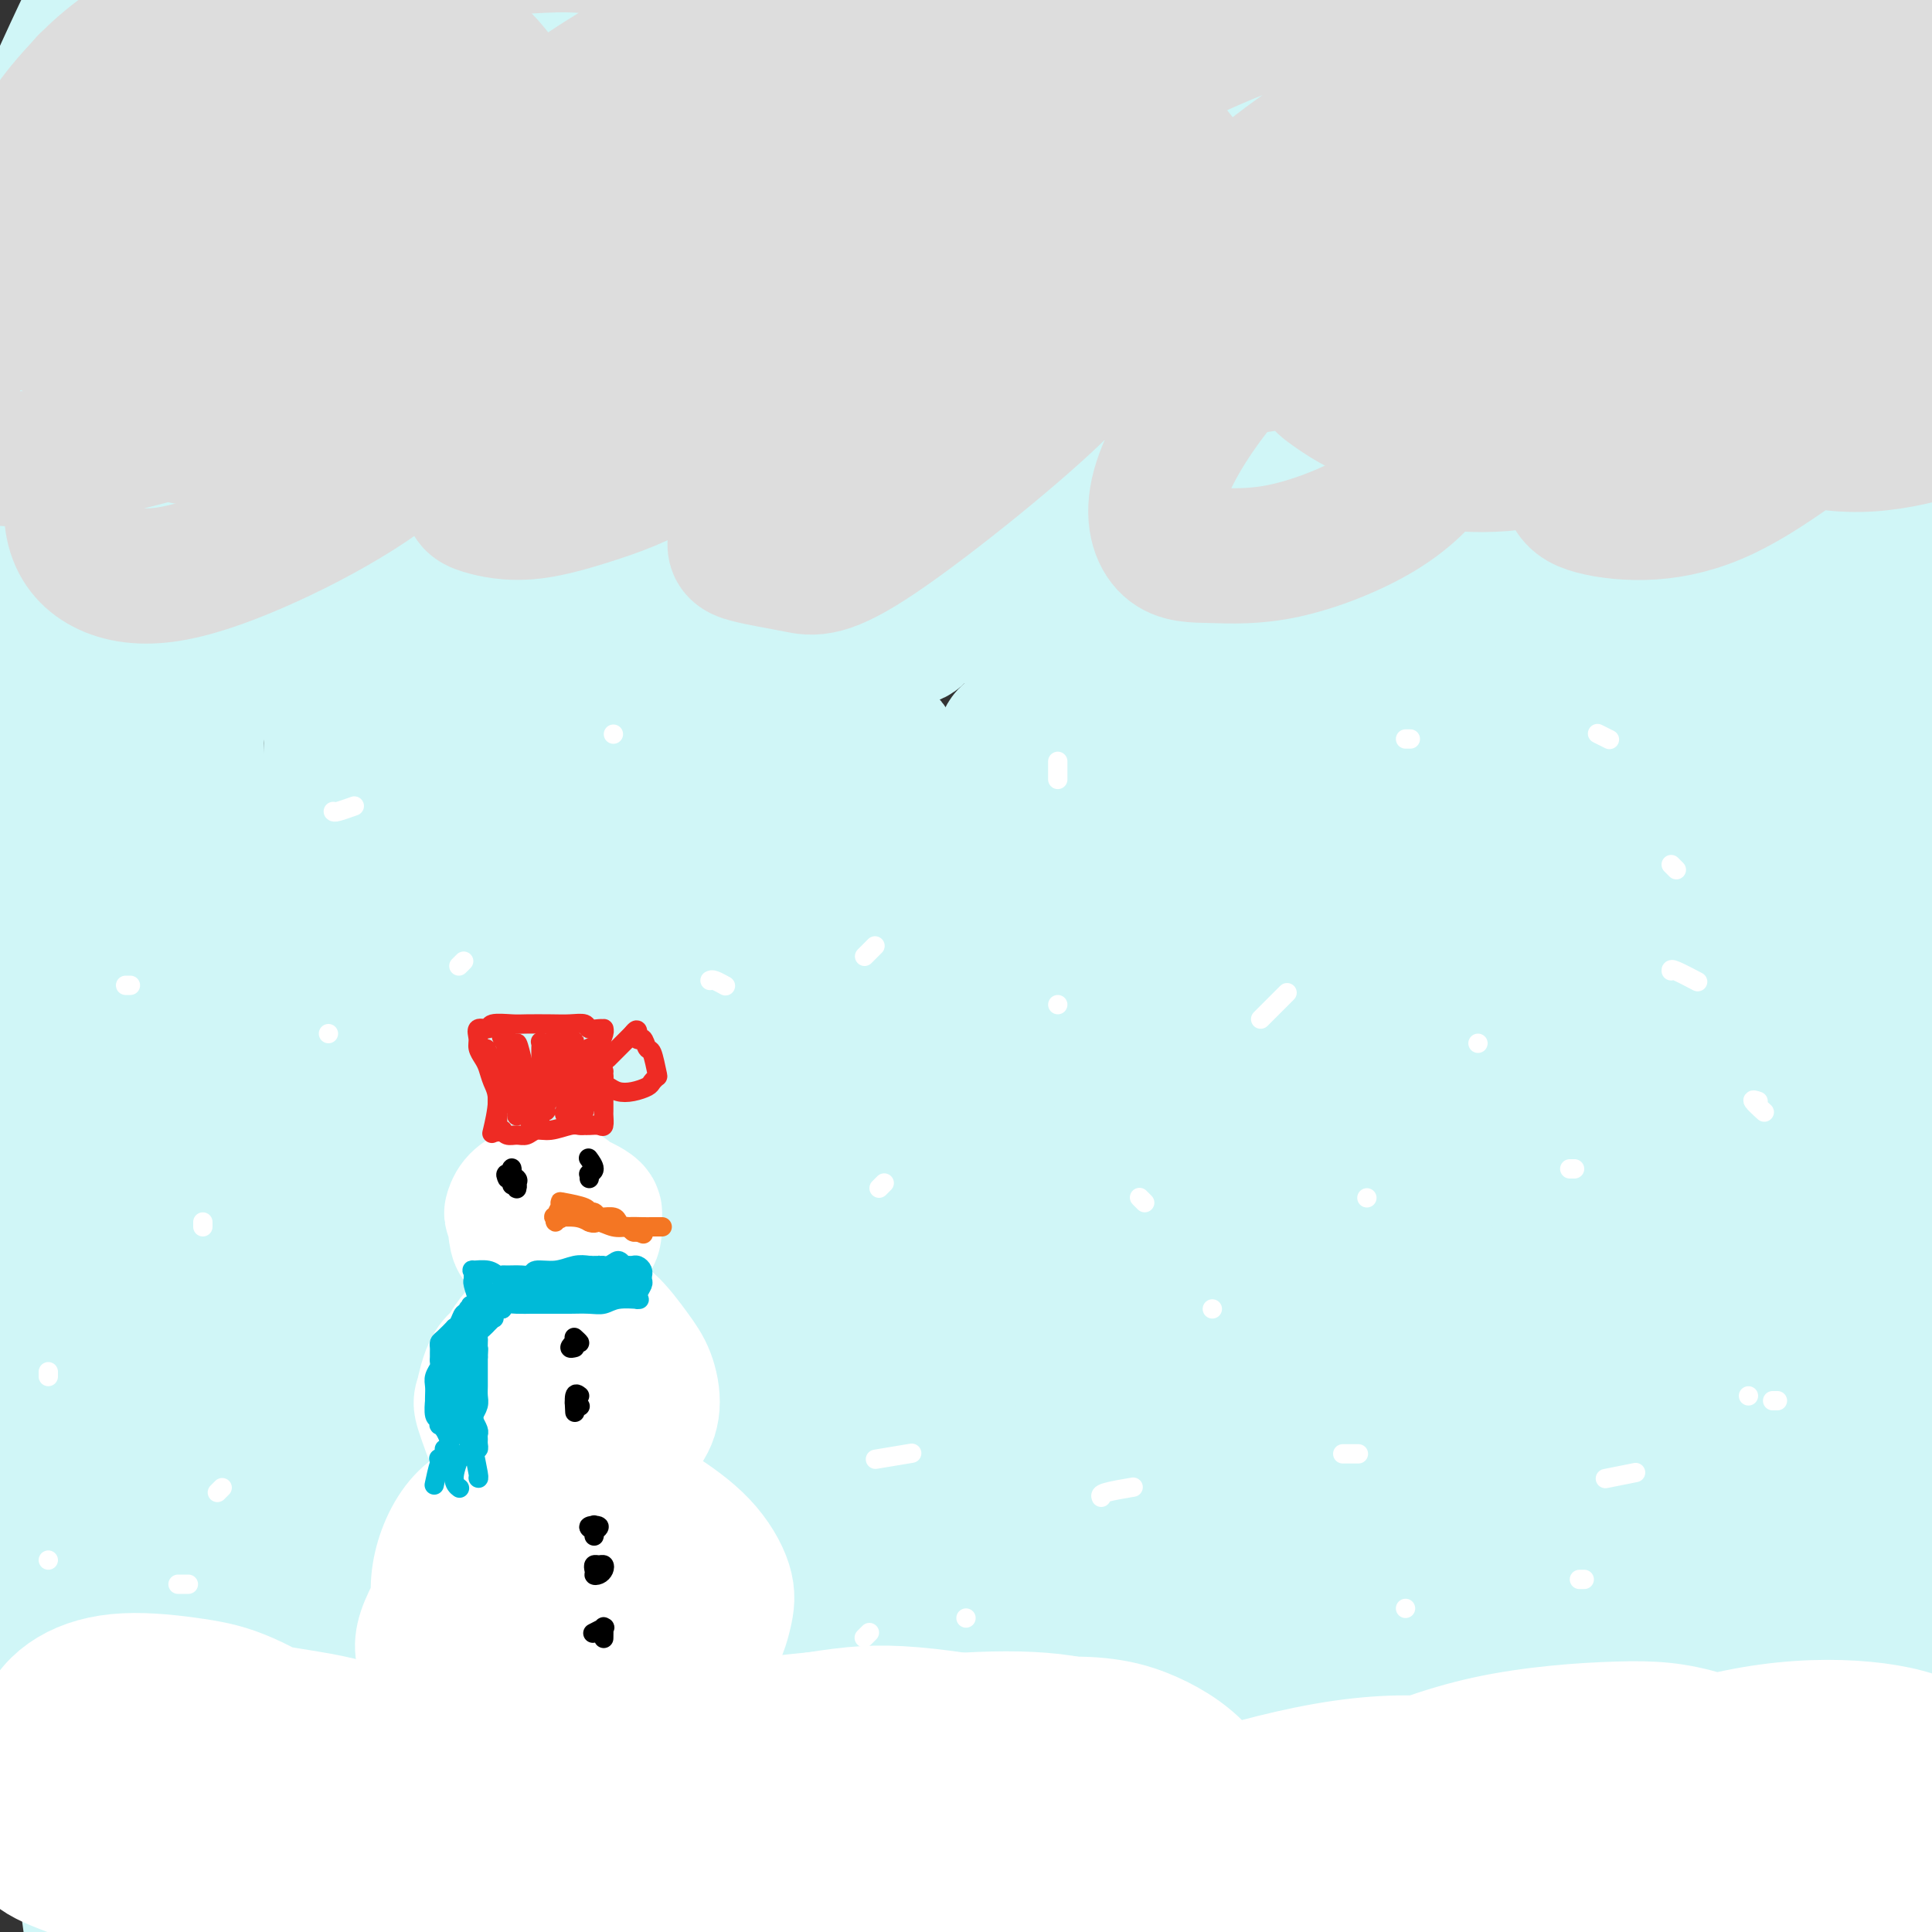
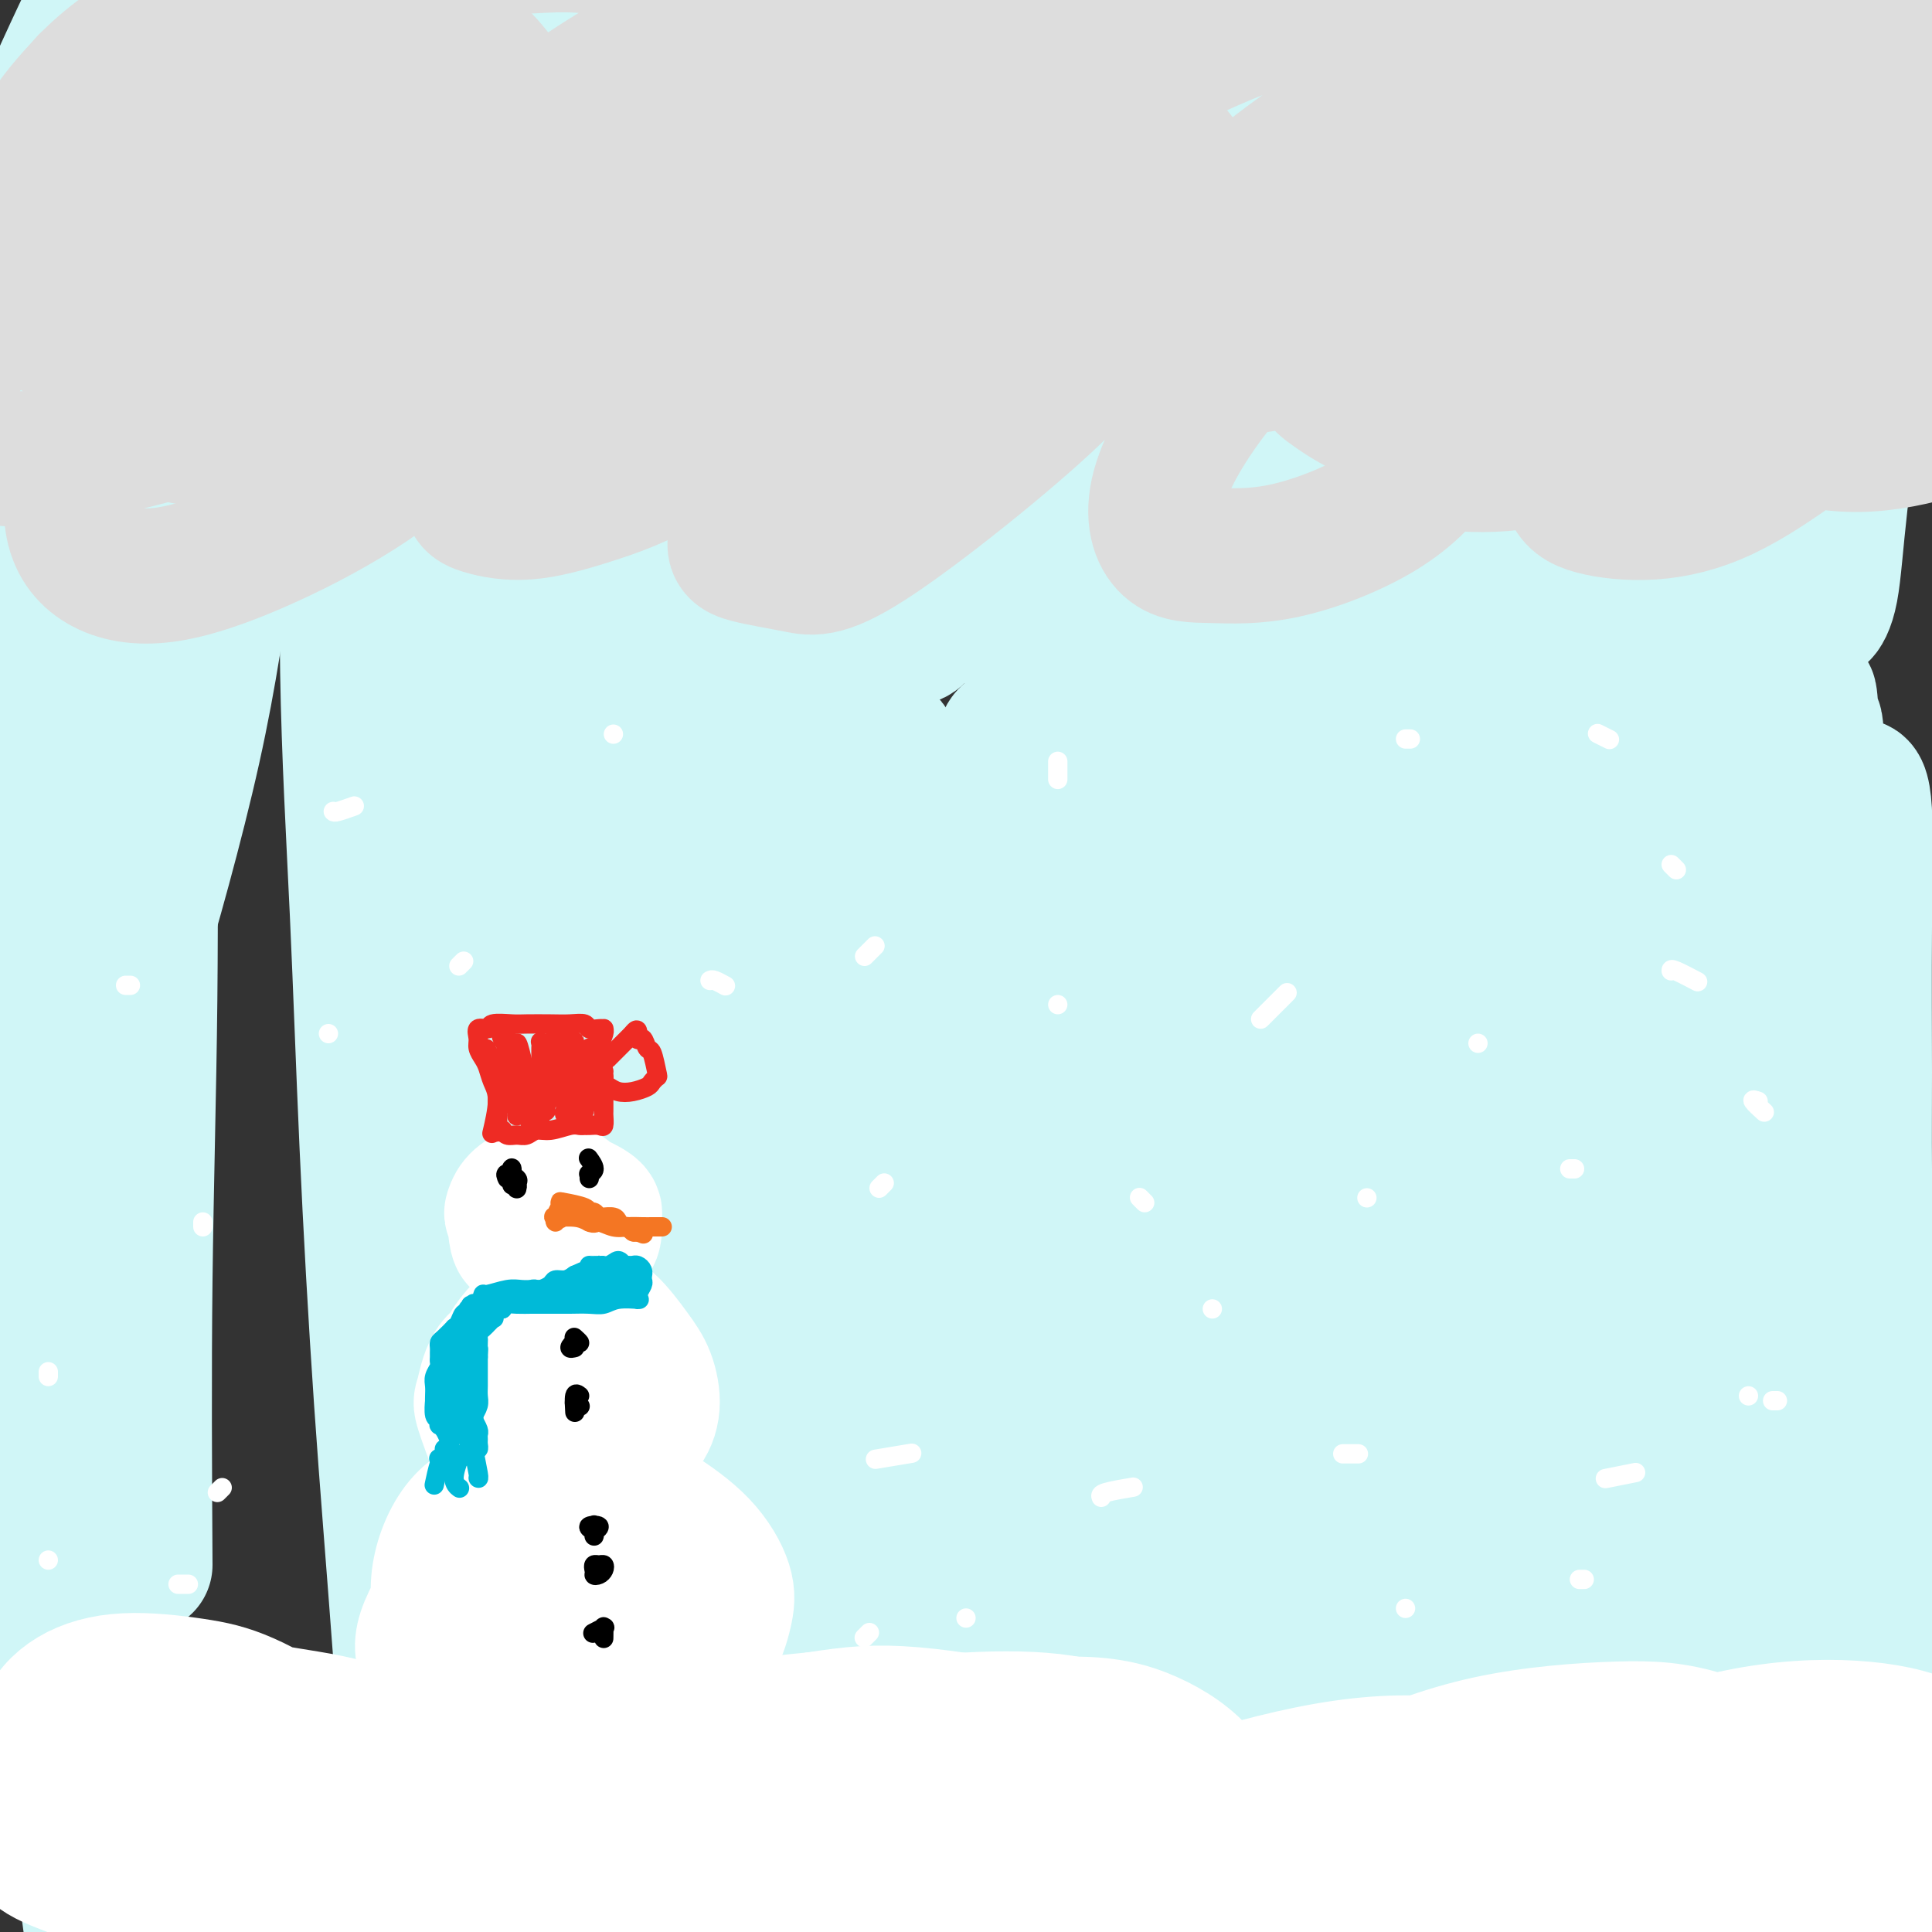
<svg xmlns="http://www.w3.org/2000/svg" viewBox="0 0 400 400" version="1.1">
  <rect x="0" y="0" width="400" height="400" fill="#333333" stroke="none" />
  <g fill="none" stroke="rgb(208,246,247)" stroke-width="28" stroke-linecap="round" stroke-linejoin="round">
    <path d="M71,39c0.302,0.385 0.605,0.770 -1,-2c-1.605,-2.770 -5.117,-8.693 -8,-10c-2.883,-1.307 -5.137,2.004 -9,7c-3.863,4.996 -9.336,11.677 -13,17c-3.664,5.323 -5.520,9.288 -7,13c-1.480,3.712 -2.586,7.172 -2,9c0.586,1.828 2.862,2.024 6,1c3.138,-1.024 7.137,-3.269 11,-6c3.863,-2.731 7.590,-5.947 12,-11c4.410,-5.053 9.505,-11.944 14,-19c4.495,-7.056 8.392,-14.277 12,-22c3.608,-7.723 6.929,-15.947 8,-21c1.071,-5.053 -0.107,-6.933 -2,-7c-1.893,-0.067 -4.500,1.680 -9,6c-4.500,4.320 -10.891,11.213 -17,19c-6.109,7.787 -11.935,16.469 -18,25c-6.065,8.531 -12.369,16.913 -17,24c-4.631,7.087 -7.591,12.880 -10,17c-2.409,4.120 -4.269,6.567 -5,8c-0.731,1.433 -0.332,1.852 0,2c0.332,0.148 0.597,0.025 3,-4c2.403,-4.025 6.942,-11.951 11,-20c4.058,-8.049 7.634,-16.220 11,-25c3.366,-8.780 6.524,-18.170 9,-25c2.476,-6.830 4.272,-11.100 5,-15c0.728,-3.900 0.388,-7.429 -1,-8c-1.388,-0.571 -3.826,1.816 -6,4c-2.174,2.184 -4.085,4.165 -8,9c-3.915,4.835 -9.833,12.524 -15,21c-5.167,8.476 -9.584,17.738 -14,27" />
    <path d="M11,53c-3.516,6.854 -5.306,10.490 -6,15c-0.694,4.510 -0.293,9.895 1,11c1.293,1.105 3.477,-2.071 7,-7c3.523,-4.929 8.385,-11.610 13,-20c4.615,-8.390 8.982,-18.488 12,-26c3.018,-7.512 4.686,-12.438 6,-18c1.314,-5.562 2.275,-11.761 2,-15c-0.275,-3.239 -1.785,-3.519 -4,-2c-2.215,1.519 -5.133,4.837 -9,10c-3.867,5.163 -8.681,12.171 -13,19c-4.319,6.829 -8.142,13.479 -11,21c-2.858,7.521 -4.753,15.913 -5,20c-0.247,4.087 1.152,3.869 3,3c1.848,-0.869 4.146,-2.388 7,-6c2.854,-3.612 6.265,-9.317 9,-16c2.735,-6.683 4.796,-14.345 6,-20c1.204,-5.655 1.553,-9.302 2,-14c0.447,-4.698 0.993,-10.446 0,-13c-0.993,-2.554 -3.526,-1.915 -5,-2c-1.474,-0.085 -1.889,-0.894 -5,5c-3.111,5.894 -8.916,18.490 -13,28c-4.084,9.510 -6.445,15.932 -10,26c-3.555,10.068 -8.304,23.782 -11,34c-2.696,10.218 -3.337,16.940 -2,20c1.337,3.060 4.654,2.458 7,2c2.346,-0.458 3.722,-0.772 7,-5c3.278,-4.228 8.460,-12.369 13,-20c4.540,-7.631 8.440,-14.752 11,-21c2.560,-6.248 3.780,-11.624 5,-17" />
    <path d="M28,45c1.970,-7.738 4.395,-18.582 5,-25c0.605,-6.418 -0.608,-8.408 -2,-10c-1.392,-1.592 -2.962,-2.784 -5,-3c-2.038,-0.216 -4.545,0.544 -7,2c-2.455,1.456 -4.860,3.606 -7,8c-2.140,4.394 -4.017,11.030 -6,20c-1.983,8.970 -4.073,20.273 -6,34c-1.927,13.727 -3.691,29.877 -5,46c-1.309,16.123 -2.163,32.218 -2,46c0.163,13.782 1.344,25.249 3,34c1.656,8.751 3.786,14.784 6,19c2.214,4.216 4.513,6.614 8,6c3.487,-0.614 8.162,-4.241 11,-7c2.838,-2.759 3.839,-4.652 7,-15c3.161,-10.348 8.482,-29.152 12,-45c3.518,-15.848 5.235,-28.742 7,-41c1.765,-12.258 3.579,-23.882 5,-32c1.421,-8.118 2.449,-12.732 3,-18c0.551,-5.268 0.625,-11.192 0,-17c-0.625,-5.808 -1.951,-11.502 -3,-15c-1.049,-3.498 -1.823,-4.801 -3,-5c-1.177,-0.199 -2.757,0.707 -6,8c-3.243,7.293 -8.151,20.974 -12,32c-3.849,11.026 -6.641,19.398 -11,40c-4.359,20.602 -10.286,53.435 -14,81c-3.714,27.565 -5.217,49.862 -6,67c-0.783,17.138 -0.848,29.117 0,45c0.848,15.883 2.609,35.670 4,46c1.391,10.330 2.413,11.204 5,12c2.587,0.796 6.739,1.513 9,-1c2.261,-2.513 2.630,-8.257 3,-14" />
    <path d="M21,343c0.596,-4.810 0.587,-9.835 0,-25c-0.587,-15.165 -1.753,-40.470 -2,-61c-0.247,-20.530 0.426,-36.285 1,-53c0.574,-16.715 1.050,-34.390 2,-49c0.950,-14.610 2.375,-26.154 3,-36c0.625,-9.846 0.449,-17.996 0,-24c-0.449,-6.004 -1.172,-9.864 -2,-12c-0.828,-2.136 -1.762,-2.547 -3,1c-1.238,3.547 -2.780,11.051 -4,23c-1.220,11.949 -2.117,28.342 -3,47c-0.883,18.658 -1.753,39.581 -2,61c-0.247,21.419 0.129,43.334 1,66c0.871,22.666 2.238,46.081 3,63c0.762,16.919 0.918,27.340 2,39c1.082,11.660 3.089,24.558 4,31c0.911,6.442 0.726,6.429 1,7c0.274,0.571 1.007,1.727 1,-1c-0.007,-2.727 -0.754,-9.338 -3,-23c-2.246,-13.662 -5.993,-34.374 -8,-54c-2.007,-19.626 -2.276,-38.164 -2,-55c0.276,-16.836 1.098,-31.970 2,-46c0.902,-14.030 1.884,-26.955 3,-39c1.116,-12.045 2.366,-23.208 4,-34c1.634,-10.792 3.653,-21.213 5,-28c1.347,-6.787 2.022,-9.940 3,-13c0.978,-3.060 2.258,-6.028 3,-7c0.742,-0.972 0.945,0.052 1,5c0.055,4.948 -0.037,13.821 0,28c0.037,14.179 0.202,33.664 0,53c-0.202,19.336 -0.772,38.525 -1,58c-0.228,19.475 -0.114,39.238 0,59" />
-     <path d="M30,324c0.195,37.979 0.683,31.426 2,42c1.317,10.574 3.463,38.275 5,53c1.537,14.725 2.466,16.476 3,19c0.534,2.524 0.674,5.823 1,7c0.326,1.177 0.837,0.231 1,-3c0.163,-3.231 -0.023,-8.749 -1,-20c-0.977,-11.251 -2.747,-28.237 -4,-44c-1.253,-15.763 -1.990,-30.303 -2,-44c-0.010,-13.697 0.709,-26.550 1,-39c0.291,-12.450 0.156,-24.498 0,-38c-0.156,-13.502 -0.332,-28.457 0,-44c0.332,-15.543 1.172,-31.672 2,-47c0.828,-15.328 1.645,-29.855 2,-43c0.355,-13.145 0.249,-24.907 0,-35c-0.249,-10.093 -0.642,-18.516 -1,-26c-0.358,-7.484 -0.681,-14.030 -1,-20c-0.319,-5.970 -0.632,-11.364 -1,-15c-0.368,-3.636 -0.789,-5.515 -1,-7c-0.211,-1.485 -0.212,-2.577 0,-3c0.212,-0.423 0.637,-0.179 1,3c0.363,3.179 0.664,9.291 1,20c0.336,10.709 0.706,26.014 1,42c0.294,15.986 0.511,32.654 1,51c0.489,18.346 1.249,38.371 2,60c0.751,21.629 1.492,44.862 3,68c1.508,23.138 3.783,46.181 7,66c3.217,19.819 7.376,36.413 11,50c3.624,13.587 6.714,24.168 10,32c3.286,7.832 6.769,12.916 9,16c2.231,3.084 3.209,4.167 4,3c0.791,-1.167 1.396,-4.583 2,-8" />
    <path d="M88,420c0.272,-2.983 -0.048,-6.441 -1,-20c-0.952,-13.559 -2.536,-37.220 -4,-57c-1.464,-19.780 -2.808,-35.680 -4,-53c-1.192,-17.320 -2.233,-36.061 -3,-53c-0.767,-16.939 -1.262,-32.077 -2,-48c-0.738,-15.923 -1.721,-32.631 -2,-50c-0.279,-17.369 0.146,-35.399 1,-53c0.854,-17.601 2.138,-34.771 3,-48c0.862,-13.229 1.303,-22.515 1,-33c-0.303,-10.485 -1.351,-22.169 -2,-27c-0.649,-4.831 -0.900,-2.809 -1,-2c-0.100,0.809 -0.050,0.404 0,0" />
-     <path d="M69,112c-0.036,5.143 -0.073,10.286 0,12c0.073,1.714 0.255,-0.001 0,13c-0.255,13.001 -0.946,40.718 -1,68c-0.054,27.282 0.530,54.130 2,77c1.470,22.870 3.827,41.763 6,56c2.173,14.237 4.163,23.820 7,36c2.837,12.180 6.521,26.958 9,35c2.479,8.042 3.752,9.347 5,10c1.248,0.653 2.471,0.653 3,0c0.529,-0.653 0.363,-1.958 -2,-13c-2.363,-11.042 -6.925,-31.823 -10,-51c-3.075,-19.177 -4.664,-36.752 -7,-56c-2.336,-19.248 -5.421,-40.168 -7,-61c-1.579,-20.832 -1.653,-41.575 -2,-62c-0.347,-20.425 -0.969,-40.531 -1,-59c-0.031,-18.469 0.528,-35.301 1,-49c0.472,-13.699 0.858,-24.265 1,-30c0.142,-5.735 0.041,-6.639 0,-7c-0.041,-0.361 -0.020,-0.181 0,0" />
    <path d="M87,302c-0.005,2.023 -0.010,4.046 1,12c1.010,7.954 3.035,21.840 6,39c2.965,17.160 6.870,37.594 10,48c3.130,10.406 5.486,10.786 7,9c1.514,-1.786 2.185,-5.736 2,-14c-0.185,-8.264 -1.227,-20.840 -3,-37c-1.773,-16.160 -4.277,-35.904 -6,-58c-1.723,-22.096 -2.666,-46.544 -3,-70c-0.334,-23.456 -0.061,-45.919 1,-67c1.061,-21.081 2.909,-40.780 5,-62c2.091,-21.220 4.426,-43.961 7,-61c2.574,-17.039 5.387,-28.376 8,-40c2.613,-11.624 5.027,-23.533 6,-29c0.973,-5.467 0.504,-4.490 -1,0c-1.504,4.490 -4.043,12.494 -7,26c-2.957,13.506 -6.331,32.515 -9,53c-2.669,20.485 -4.631,42.445 -7,66c-2.369,23.555 -5.144,48.705 -6,73c-0.856,24.295 0.207,47.734 2,70c1.793,22.266 4.315,43.359 6,59c1.685,15.641 2.534,25.829 5,37c2.466,11.171 6.548,23.324 9,30c2.452,6.676 3.275,7.874 4,8c0.725,0.126 1.352,-0.819 1,-6c-0.352,-5.181 -1.682,-14.599 -4,-29c-2.318,-14.401 -5.624,-33.786 -8,-54c-2.376,-20.214 -3.822,-41.256 -5,-63c-1.178,-21.744 -2.089,-44.189 -2,-68c0.089,-23.811 1.178,-48.988 2,-67c0.822,-18.012 1.378,-28.861 3,-43c1.622,-14.139 4.311,-31.570 7,-49" />
    <path d="M118,15c1.351,-10.803 1.228,-13.310 0,-14c-1.228,-0.690 -3.563,0.438 -6,5c-2.437,4.562 -4.977,12.559 -8,25c-3.023,12.441 -6.531,29.327 -9,42c-2.469,12.673 -3.900,21.132 -5,44c-1.100,22.868 -1.870,60.144 -1,90c0.870,29.856 3.380,52.291 6,73c2.620,20.709 5.351,39.693 8,54c2.649,14.307 5.217,23.937 7,30c1.783,6.063 2.782,8.557 5,10c2.218,1.443 5.656,1.833 7,-1c1.344,-2.833 0.595,-8.891 -1,-19c-1.595,-10.109 -4.035,-24.269 -7,-42c-2.965,-17.731 -6.455,-39.034 -10,-62c-3.545,-22.966 -7.146,-47.595 -9,-71c-1.854,-23.405 -1.960,-45.585 -2,-63c-0.040,-17.415 -0.014,-30.064 0,-40c0.014,-9.936 0.014,-17.158 0,-22c-0.014,-4.842 -0.044,-7.303 0,-10c0.044,-2.697 0.160,-5.631 0,-3c-0.160,2.631 -0.598,10.828 -1,24c-0.402,13.172 -0.769,31.321 0,52c0.769,20.679 2.675,43.889 5,67c2.325,23.111 5.071,46.122 8,70c2.929,23.878 6.041,48.621 10,72c3.959,23.379 8.765,45.393 12,60c3.235,14.607 4.900,21.806 8,27c3.100,5.194 7.635,8.382 10,10c2.365,1.618 2.560,1.666 2,-11c-0.560,-12.666 -1.874,-38.048 -3,-54c-1.126,-15.952 -2.063,-22.476 -3,-29" />
    <path d="M141,329c-0.667,-15.667 -0.333,-7.833 0,0" />
    <path d="M155,54c0.933,-3.166 1.867,-6.333 3,-11c1.133,-4.667 2.467,-10.835 4,-18c1.533,-7.165 3.267,-15.327 4,-20c0.733,-4.673 0.465,-5.859 0,-4c-0.465,1.859 -1.125,6.761 -3,18c-1.875,11.239 -4.963,28.815 -7,42c-2.037,13.185 -3.024,21.980 -4,44c-0.976,22.020 -1.941,57.265 -2,87c-0.059,29.735 0.788,53.961 2,77c1.212,23.039 2.790,44.891 5,62c2.210,17.109 5.052,29.474 7,38c1.948,8.526 3.002,13.212 4,16c0.998,2.788 1.939,3.677 2,1c0.061,-2.677 -0.757,-8.922 -3,-20c-2.243,-11.078 -5.911,-26.990 -9,-48c-3.089,-21.010 -5.600,-47.120 -7,-68c-1.400,-20.880 -1.691,-36.532 -2,-56c-0.309,-19.468 -0.636,-42.754 0,-67c0.636,-24.246 2.237,-49.453 3,-65c0.763,-15.547 0.689,-21.435 1,-31c0.311,-9.565 1.007,-22.806 1,-29c-0.007,-6.194 -0.716,-5.341 -1,-5c-0.284,0.341 -0.142,0.171 0,0" />
    <path d="M125,157c-0.525,2.172 -1.051,4.344 -1,13c0.051,8.656 0.678,23.796 2,47c1.322,23.204 3.340,54.473 5,76c1.660,21.527 2.962,33.314 4,41c1.038,7.686 1.811,11.273 3,11c1.189,-0.273 2.792,-4.404 3,-6c0.208,-1.596 -0.980,-0.657 -4,-32c-3.020,-31.343 -7.871,-94.968 -9,-135c-1.129,-40.032 1.465,-56.470 4,-77c2.535,-20.530 5.010,-45.151 6,-55c0.990,-9.849 0.495,-4.924 0,0" />
    <path d="M129,272c0.828,6.043 1.656,12.086 3,18c1.344,5.914 3.204,11.699 6,22c2.796,10.301 6.530,25.117 8,17c1.470,-8.117 0.678,-39.168 -1,-65c-1.678,-25.832 -4.243,-46.447 -5,-72c-0.757,-25.553 0.292,-56.045 2,-81c1.708,-24.955 4.075,-44.372 6,-61c1.925,-16.628 3.407,-30.465 4,-36c0.593,-5.535 0.296,-2.767 0,0" />
    <path d="M164,158c0.188,1.620 0.376,3.240 1,6c0.624,2.760 1.683,6.661 3,10c1.317,3.339 2.891,6.116 4,3c1.109,-3.116 1.754,-12.125 2,-19c0.246,-6.875 0.094,-11.616 2,-39c1.906,-27.384 5.872,-77.412 8,-102c2.128,-24.588 2.419,-23.735 2,-25c-0.419,-1.265 -1.548,-4.647 -2,-6c-0.452,-1.353 -0.226,-0.676 0,0" />
    <path d="M124,98c-0.431,0.439 -0.862,0.877 -1,1c-0.138,0.123 0.016,-0.071 1,-5c0.984,-4.929 2.799,-14.594 5,-26c2.201,-11.406 4.790,-24.552 8,-37c3.210,-12.448 7.042,-24.199 9,-31c1.958,-6.801 2.041,-8.651 2,-9c-0.041,-0.349 -0.206,0.804 -2,6c-1.794,5.196 -5.216,14.433 -8,25c-2.784,10.567 -4.929,22.462 -7,34c-2.071,11.538 -4.067,22.718 -5,30c-0.933,7.282 -0.802,10.665 0,13c0.802,2.335 2.275,3.624 4,2c1.725,-1.624 3.703,-6.159 6,-13c2.297,-6.841 4.913,-15.989 7,-27c2.087,-11.011 3.646,-23.885 5,-36c1.354,-12.115 2.502,-23.471 3,-31c0.498,-7.529 0.345,-11.230 0,-14c-0.345,-2.770 -0.882,-4.609 -4,0c-3.118,4.609 -8.816,15.667 -13,27c-4.184,11.333 -6.852,22.943 -9,35c-2.148,12.057 -3.776,24.563 -4,35c-0.224,10.437 0.955,18.804 3,24c2.045,5.196 4.955,7.220 8,8c3.045,0.780 6.224,0.317 10,-2c3.776,-2.317 8.147,-6.487 12,-12c3.853,-5.513 7.187,-12.370 12,-25c4.813,-12.630 11.104,-31.035 16,-46c4.896,-14.965 8.395,-26.491 12,-37c3.605,-10.509 7.316,-20.003 7,-15c-0.316,5.003 -4.658,24.501 -9,44" />
    <path d="M192,16c-2.411,13.708 -3.940,25.977 -6,38c-2.060,12.023 -4.653,23.800 -6,33c-1.347,9.200 -1.450,15.822 -1,20c0.450,4.178 1.452,5.912 3,5c1.548,-0.912 3.641,-4.470 5,-7c1.359,-2.530 1.985,-4.031 4,-13c2.015,-8.969 5.420,-25.404 9,-41c3.580,-15.596 7.334,-30.353 10,-42c2.666,-11.647 4.244,-20.185 5,-24c0.756,-3.815 0.690,-2.908 0,-1c-0.690,1.908 -2.003,4.818 -4,12c-1.997,7.182 -4.676,18.635 -8,32c-3.324,13.365 -7.292,28.643 -10,42c-2.708,13.357 -4.158,24.793 -5,34c-0.842,9.207 -1.078,16.186 -1,21c0.078,4.814 0.470,7.463 2,7c1.530,-0.463 4.199,-4.038 7,-11c2.801,-6.962 5.734,-17.312 9,-30c3.266,-12.688 6.866,-27.715 11,-44c4.134,-16.285 8.804,-33.827 12,-46c3.196,-12.173 4.919,-18.978 6,-22c1.081,-3.022 1.518,-2.260 1,2c-0.518,4.260 -1.993,12.019 -4,23c-2.007,10.981 -4.547,25.184 -7,36c-2.453,10.816 -4.818,18.246 -7,32c-2.182,13.754 -4.181,33.831 -5,45c-0.819,11.169 -0.460,13.429 0,16c0.460,2.571 1.020,5.452 2,4c0.980,-1.452 2.379,-7.237 4,-13c1.621,-5.763 3.463,-11.504 6,-22c2.537,-10.496 5.768,-25.748 9,-41" />
    <path d="M233,61c4.561,-20.080 6.464,-32.280 9,-44c2.536,-11.720 5.705,-22.958 7,-28c1.295,-5.042 0.716,-3.886 0,-2c-0.716,1.886 -1.568,4.501 -4,12c-2.432,7.499 -6.445,19.882 -11,45c-4.555,25.118 -9.651,62.971 -12,81c-2.349,18.029 -1.952,16.234 -1,17c0.952,0.766 2.458,4.092 4,3c1.542,-1.092 3.119,-6.604 5,-15c1.881,-8.396 4.066,-19.677 7,-33c2.934,-13.323 6.616,-28.687 10,-44c3.384,-15.313 6.471,-30.576 9,-41c2.529,-10.424 4.499,-16.010 6,-19c1.501,-2.990 2.532,-3.382 2,-1c-0.532,2.382 -2.629,7.540 -5,19c-2.371,11.460 -5.016,29.221 -7,45c-1.984,15.779 -3.305,29.575 -5,43c-1.695,13.425 -3.763,26.477 -5,35c-1.237,8.523 -1.643,12.516 -1,15c0.643,2.484 2.336,3.461 4,1c1.664,-2.461 3.299,-8.358 5,-17c1.701,-8.642 3.466,-20.030 6,-34c2.534,-13.970 5.835,-30.522 9,-47c3.165,-16.478 6.194,-32.883 9,-44c2.806,-11.117 5.388,-16.945 7,-20c1.612,-3.055 2.252,-3.335 2,1c-0.252,4.335 -1.398,13.286 -3,24c-1.602,10.714 -3.662,23.192 -5,33c-1.338,9.808 -1.954,16.945 -3,27c-1.046,10.055 -2.523,23.027 -4,36" />
    <path d="M268,109c-2.565,21.655 -2.478,15.292 -2,14c0.478,-1.292 1.346,2.487 2,3c0.654,0.513 1.094,-2.239 2,-8c0.906,-5.761 2.279,-14.531 5,-29c2.721,-14.469 6.789,-34.637 11,-55c4.211,-20.363 8.563,-40.922 10,-46c1.437,-5.078 -0.041,5.326 -1,12c-0.959,6.674 -1.399,9.618 -3,21c-1.601,11.382 -4.362,31.200 -6,46c-1.638,14.800 -2.152,24.581 -3,34c-0.848,9.419 -2.029,18.476 -2,24c0.029,5.524 1.270,7.516 3,8c1.730,0.484 3.951,-0.539 6,-5c2.049,-4.461 3.927,-12.361 6,-22c2.073,-9.639 4.343,-21.018 7,-34c2.657,-12.982 5.702,-27.567 8,-39c2.298,-11.433 3.849,-19.715 5,-25c1.151,-5.285 1.903,-7.573 2,-6c0.097,1.573 -0.461,7.008 -1,14c-0.539,6.992 -1.060,15.540 -2,25c-0.940,9.460 -2.298,19.833 -3,29c-0.702,9.167 -0.748,17.130 -1,24c-0.252,6.870 -0.709,12.649 -1,17c-0.291,4.351 -0.416,7.275 0,8c0.416,0.725 1.374,-0.747 2,-4c0.626,-3.253 0.922,-8.286 2,-18c1.078,-9.714 2.938,-24.109 4,-35c1.062,-10.891 1.324,-18.278 3,-30c1.676,-11.722 4.764,-27.778 6,-35c1.236,-7.222 0.618,-5.611 0,-4" />
    <path d="M327,-7c1.652,-16.055 -2.719,6.806 -6,23c-3.281,16.194 -5.474,25.720 -7,37c-1.526,11.280 -2.385,24.313 -3,36c-0.615,11.687 -0.984,22.029 -1,28c-0.016,5.971 0.322,7.572 1,11c0.678,3.428 1.696,8.682 4,3c2.304,-5.682 5.895,-22.299 8,-32c2.105,-9.701 2.725,-12.487 5,-25c2.275,-12.513 6.205,-34.753 9,-49c2.795,-14.247 4.454,-20.500 6,-23c1.546,-2.500 2.978,-1.247 3,2c0.022,3.247 -1.365,8.489 -3,20c-1.635,11.511 -3.517,29.291 -5,43c-1.483,13.709 -2.565,23.346 -3,32c-0.435,8.654 -0.221,16.323 0,21c0.221,4.677 0.449,6.361 1,8c0.551,1.639 1.424,3.233 3,1c1.576,-2.233 3.855,-8.295 6,-17c2.145,-8.705 4.157,-20.055 6,-32c1.843,-11.945 3.517,-24.486 6,-37c2.483,-12.514 5.774,-24.999 8,-33c2.226,-8.001 3.386,-11.516 4,-14c0.614,-2.484 0.682,-3.938 -1,2c-1.682,5.938 -5.115,19.268 -8,32c-2.885,12.732 -5.223,24.865 -7,37c-1.777,12.135 -2.993,24.271 -4,35c-1.007,10.729 -1.806,20.051 -2,26c-0.194,5.949 0.217,8.525 1,11c0.783,2.475 1.938,4.850 3,4c1.062,-0.850 2.031,-4.925 3,-9" />
    <path d="M354,134c1.087,-5.023 2.304,-13.079 4,-23c1.696,-9.921 3.872,-21.707 6,-35c2.128,-13.293 4.210,-28.092 6,-39c1.790,-10.908 3.290,-17.924 4,-22c0.710,-4.076 0.630,-5.211 0,-1c-0.630,4.211 -1.812,13.770 -3,24c-1.188,10.230 -2.384,21.133 -3,32c-0.616,10.867 -0.654,21.700 -1,31c-0.346,9.300 -1.001,17.069 -1,23c0.001,5.931 0.658,10.023 1,13c0.342,2.977 0.369,4.837 1,4c0.631,-0.837 1.867,-4.371 3,-11c1.133,-6.629 2.162,-16.352 3,-28c0.838,-11.648 1.485,-25.221 3,-39c1.515,-13.779 3.900,-27.765 6,-38c2.100,-10.235 3.916,-16.718 5,-20c1.084,-3.282 1.435,-3.362 1,0c-0.435,3.362 -1.657,10.167 -3,19c-1.343,8.833 -2.806,19.693 -4,31c-1.194,11.307 -2.117,23.061 -3,33c-0.883,9.939 -1.724,18.063 -2,24c-0.276,5.937 0.015,9.686 0,12c-0.015,2.314 -0.335,3.191 0,3c0.335,-0.191 1.326,-1.451 2,-5c0.674,-3.549 1.031,-9.388 2,-18c0.969,-8.612 2.551,-19.999 4,-31c1.449,-11.001 2.764,-21.616 4,-31c1.236,-9.384 2.393,-17.536 3,-22c0.607,-4.464 0.663,-5.240 1,-6c0.337,-0.760 0.953,-1.503 1,1c0.047,2.503 -0.477,8.251 -1,14" />
-     <path d="M393,29c-0.408,7.202 -1.430,17.707 -2,27c-0.570,9.293 -0.690,17.376 -1,25c-0.310,7.624 -0.810,14.791 -1,20c-0.190,5.209 -0.070,8.459 0,11c0.070,2.541 0.088,4.372 0,5c-0.088,0.628 -0.283,0.052 0,-3c0.283,-3.052 1.045,-8.581 2,-16c0.955,-7.419 2.105,-16.729 3,-24c0.895,-7.271 1.537,-12.505 2,-16c0.463,-3.495 0.747,-5.252 1,-6c0.253,-0.748 0.476,-0.487 0,2c-0.476,2.487 -1.652,7.200 -2,13c-0.348,5.800 0.131,12.685 0,19c-0.131,6.315 -0.872,12.059 -1,18c-0.128,5.941 0.358,12.080 0,18c-0.358,5.920 -1.559,11.622 -2,16c-0.441,4.378 -0.122,7.433 0,11c0.122,3.567 0.047,7.646 0,12c-0.047,4.354 -0.066,8.982 0,12c0.066,3.018 0.217,4.424 0,7c-0.217,2.576 -0.802,6.320 -1,9c-0.198,2.680 -0.007,4.296 0,6c0.007,1.704 -0.169,3.496 0,6c0.169,2.504 0.682,5.720 1,8c0.318,2.280 0.439,3.624 1,6c0.561,2.376 1.562,5.783 2,9c0.438,3.217 0.314,6.243 0,9c-0.314,2.757 -0.816,5.244 -1,8c-0.184,2.756 -0.050,5.780 0,9c0.050,3.220 0.014,6.634 0,10c-0.014,3.366 -0.007,6.683 0,10" />
    <path d="M394,270c-0.199,9.219 -0.198,9.268 0,11c0.198,1.732 0.593,5.149 1,9c0.407,3.851 0.826,8.138 1,12c0.174,3.862 0.103,7.300 0,11c-0.103,3.700 -0.238,7.661 0,11c0.238,3.339 0.848,6.056 1,9c0.152,2.944 -0.152,6.116 0,9c0.152,2.884 0.762,5.481 1,8c0.238,2.519 0.103,4.961 0,7c-0.103,2.039 -0.174,3.674 0,6c0.174,2.326 0.592,5.344 1,9c0.408,3.656 0.804,7.949 1,11c0.196,3.051 0.190,4.860 0,7c-0.190,2.140 -0.565,4.612 -1,7c-0.435,2.388 -0.930,4.694 -1,6c-0.070,1.306 0.284,1.614 0,2c-0.284,0.386 -1.205,0.850 -2,1c-0.795,0.150 -1.464,-0.014 -2,0c-0.536,0.014 -0.941,0.206 -2,0c-1.059,-0.206 -2.773,-0.812 -4,-3c-1.227,-2.188 -1.967,-5.960 -3,-9c-1.033,-3.040 -2.357,-5.350 -4,-12c-1.643,-6.650 -3.603,-17.642 -5,-26c-1.397,-8.358 -2.231,-14.084 -3,-19c-0.769,-4.916 -1.475,-9.024 -2,-12c-0.525,-2.976 -0.870,-4.819 -1,-6c-0.130,-1.181 -0.045,-1.698 0,2c0.045,3.698 0.051,11.611 0,18c-0.051,6.389 -0.157,11.254 0,18c0.157,6.746 0.579,15.373 1,24" />
    <path d="M371,381c0.156,11.700 0.045,9.950 0,12c-0.045,2.050 -0.024,7.902 0,11c0.024,3.098 0.052,3.443 0,4c-0.052,0.557 -0.185,1.325 0,1c0.185,-0.325 0.689,-1.744 0,-10c-0.689,-8.256 -2.569,-23.347 -4,-35c-1.431,-11.653 -2.411,-19.866 -3,-26c-0.589,-6.134 -0.785,-10.189 -1,-13c-0.215,-2.811 -0.447,-4.380 -1,-4c-0.553,0.380 -1.427,2.707 -2,7c-0.573,4.293 -0.845,10.553 0,12c0.845,1.447 2.807,-1.918 0,11c-2.807,12.918 -10.384,42.119 -14,48c-3.616,5.881 -3.270,-11.559 -4,-26c-0.730,-14.441 -2.535,-25.884 -3,-34c-0.465,-8.116 0.410,-12.907 0,-14c-0.410,-1.093 -2.106,1.510 -3,6c-0.894,4.490 -0.985,10.867 -1,19c-0.015,8.133 0.048,18.021 0,26c-0.048,7.979 -0.207,14.050 0,20c0.207,5.950 0.779,11.779 1,16c0.221,4.221 0.090,6.832 0,9c-0.090,2.168 -0.140,3.891 0,3c0.140,-0.891 0.468,-4.398 0,-11c-0.468,-6.602 -1.734,-16.301 -3,-26" />
    <path d="M333,387c-0.693,-12.550 -0.927,-25.423 -1,-37c-0.073,-11.577 0.014,-21.856 0,-28c-0.014,-6.144 -0.129,-8.151 0,-9c0.129,-0.849 0.501,-0.539 0,2c-0.501,2.539 -1.876,7.307 -3,15c-1.124,7.693 -1.996,18.312 -3,28c-1.004,9.688 -2.139,18.444 -3,25c-0.861,6.556 -1.448,10.911 -2,16c-0.552,5.089 -1.069,10.910 -1,15c0.069,4.090 0.722,6.448 1,7c0.278,0.552 0.179,-0.704 0,-5c-0.179,-4.296 -0.437,-11.633 -1,-19c-0.563,-7.367 -1.429,-14.764 -3,-26c-1.571,-11.236 -3.845,-26.310 -5,-34c-1.155,-7.690 -1.190,-7.997 -2,-8c-0.810,-0.003 -2.396,0.297 -4,3c-1.604,2.703 -3.226,7.810 -4,15c-0.774,7.190 -0.698,16.464 -1,24c-0.302,7.536 -0.980,13.334 -1,19c-0.020,5.666 0.617,11.200 1,15c0.383,3.800 0.511,5.866 1,7c0.489,1.134 1.339,1.337 2,0c0.661,-1.337 1.133,-4.213 1,-10c-0.133,-5.787 -0.870,-14.485 -2,-24c-1.130,-9.515 -2.652,-19.847 -4,-29c-1.348,-9.153 -2.522,-17.125 -3,-22c-0.478,-4.875 -0.261,-6.652 -1,-8c-0.739,-1.348 -2.435,-2.269 -4,0c-1.565,2.269 -2.998,7.726 -4,13c-1.002,5.274 -1.572,10.364 -2,19c-0.428,8.636 -0.714,20.818 -1,33" />
    <path d="M284,384c-0.499,11.806 -0.248,15.322 0,19c0.248,3.678 0.493,7.520 1,10c0.507,2.480 1.277,3.599 2,2c0.723,-1.599 1.401,-5.916 2,-9c0.599,-3.084 1.121,-4.934 1,-13c-0.121,-8.066 -0.884,-22.350 -2,-33c-1.116,-10.650 -2.585,-17.668 -4,-23c-1.415,-5.332 -2.776,-8.977 -4,-12c-1.224,-3.023 -2.312,-5.424 -4,-6c-1.688,-0.576 -3.976,0.674 -6,4c-2.024,3.326 -3.784,8.728 -5,14c-1.216,5.272 -1.886,10.412 -3,17c-1.114,6.588 -2.670,14.623 -3,23c-0.330,8.377 0.566,17.095 1,22c0.434,4.905 0.405,5.996 1,7c0.595,1.004 1.815,1.923 3,0c1.185,-1.923 2.335,-6.686 3,-13c0.665,-6.314 0.843,-14.180 1,-20c0.157,-5.820 0.291,-9.594 0,-15c-0.291,-5.406 -1.007,-12.445 -2,-17c-0.993,-4.555 -2.263,-6.626 -4,-8c-1.737,-1.374 -3.941,-2.053 -6,-1c-2.059,1.053 -3.974,3.836 -6,8c-2.026,4.164 -4.163,9.708 -6,16c-1.837,6.292 -3.373,13.331 -4,20c-0.627,6.669 -0.346,12.968 0,17c0.346,4.032 0.756,5.796 1,7c0.244,1.204 0.323,1.849 1,2c0.677,0.151 1.951,-0.190 3,-3c1.049,-2.810 1.871,-8.089 2,-13c0.129,-4.911 -0.436,-9.456 -1,-14" />
    <path d="M246,372c-0.547,-8.755 -2.413,-17.142 -4,-23c-1.587,-5.858 -2.893,-9.187 -4,-12c-1.107,-2.813 -2.013,-5.109 -3,-6c-0.987,-0.891 -2.055,-0.377 -3,0c-0.945,0.377 -1.768,0.616 -3,5c-1.232,4.384 -2.873,12.912 -4,20c-1.127,7.088 -1.739,12.737 -2,18c-0.261,5.263 -0.170,10.139 0,14c0.170,3.861 0.418,6.706 1,8c0.582,1.294 1.496,1.038 2,0c0.504,-1.038 0.596,-2.857 1,-7c0.404,-4.143 1.119,-10.610 1,-18c-0.119,-7.390 -1.073,-15.704 -2,-23c-0.927,-7.296 -1.826,-13.575 -3,-18c-1.174,-4.425 -2.624,-6.996 -4,-9c-1.376,-2.004 -2.679,-3.442 -4,-3c-1.321,0.442 -2.660,2.765 -4,7c-1.340,4.235 -2.682,10.383 -4,17c-1.318,6.617 -2.613,13.703 -3,20c-0.387,6.297 0.135,11.806 0,16c-0.135,4.194 -0.926,7.073 -1,9c-0.074,1.927 0.569,2.903 1,3c0.431,0.097 0.649,-0.686 1,-3c0.351,-2.314 0.836,-6.158 1,-12c0.164,-5.842 0.007,-13.683 0,-21c-0.007,-7.317 0.135,-14.110 0,-19c-0.135,-4.890 -0.547,-7.877 -1,-10c-0.453,-2.123 -0.946,-3.384 -2,-3c-1.054,0.384 -2.668,2.411 -4,7c-1.332,4.589 -2.380,11.740 -3,19c-0.620,7.260 -0.810,14.630 -1,22" />
    <path d="M195,370c-0.429,10.085 0.497,14.797 1,20c0.503,5.203 0.581,10.896 1,15c0.419,4.104 1.178,6.619 2,7c0.822,0.381 1.707,-1.370 2,-5c0.293,-3.630 -0.007,-9.138 0,-17c0.007,-7.862 0.321,-18.079 0,-28c-0.321,-9.921 -1.277,-19.547 -2,-28c-0.723,-8.453 -1.215,-15.734 -2,-20c-0.785,-4.266 -1.865,-5.518 -3,-6c-1.135,-0.482 -2.325,-0.194 -4,3c-1.675,3.194 -3.834,9.295 -5,17c-1.166,7.705 -1.338,17.014 -2,24c-0.662,6.986 -1.813,11.649 -1,22c0.813,10.351 3.589,26.391 5,34c1.411,7.609 1.456,6.786 2,5c0.544,-1.786 1.586,-4.537 2,-10c0.414,-5.463 0.199,-13.639 0,-23c-0.199,-9.361 -0.382,-19.907 -1,-30c-0.618,-10.093 -1.670,-19.732 -3,-29c-1.330,-9.268 -2.940,-18.164 -4,-24c-1.060,-5.836 -1.572,-8.613 -3,-10c-1.428,-1.387 -3.771,-1.385 -5,-1c-1.229,0.385 -1.342,1.151 -2,7c-0.658,5.849 -1.861,16.779 -2,26c-0.139,9.221 0.787,16.734 1,23c0.213,6.266 -0.285,11.287 0,16c0.285,4.713 1.355,9.119 2,11c0.645,1.881 0.866,1.237 1,-2c0.134,-3.237 0.181,-9.068 0,-15c-0.181,-5.932 -0.591,-11.966 -1,-18" />
    <path d="M174,334c-0.910,-12.595 -3.186,-26.582 -5,-41c-1.814,-14.418 -3.165,-29.266 -4,-45c-0.835,-15.734 -1.155,-32.353 -1,-46c0.155,-13.647 0.785,-24.323 1,-31c0.215,-6.677 0.016,-9.357 0,-11c-0.016,-1.643 0.150,-2.251 0,2c-0.150,4.251 -0.615,13.359 -1,21c-0.385,7.641 -0.688,13.815 0,29c0.688,15.185 2.368,39.382 4,56c1.632,16.618 3.215,25.659 5,34c1.785,8.341 3.773,15.982 6,20c2.227,4.018 4.692,4.411 6,5c1.308,0.589 1.458,1.373 2,-1c0.542,-2.373 1.475,-7.905 1,-16c-0.475,-8.095 -2.359,-18.755 -4,-32c-1.641,-13.245 -3.040,-29.075 -4,-46c-0.960,-16.925 -1.480,-34.943 -1,-47c0.480,-12.057 1.961,-18.151 3,-23c1.039,-4.849 1.636,-8.453 2,-8c0.364,0.453 0.494,4.962 1,13c0.506,8.038 1.387,19.604 2,33c0.613,13.396 0.958,28.622 2,42c1.042,13.378 2.782,24.906 4,35c1.218,10.094 1.914,18.752 3,24c1.086,5.248 2.564,7.084 4,8c1.436,0.916 2.832,0.912 4,-2c1.168,-2.912 2.109,-8.733 2,-18c-0.109,-9.267 -1.266,-21.979 -2,-35c-0.734,-13.021 -1.044,-26.352 -1,-39c0.044,-12.648 0.441,-24.614 1,-33c0.559,-8.386 1.279,-13.193 2,-18" />
    <path d="M206,164c1.094,-10.626 2.329,-11.692 3,-12c0.671,-0.308 0.777,0.140 1,7c0.223,6.860 0.562,20.130 1,31c0.438,10.870 0.976,19.339 2,32c1.024,12.661 2.535,29.515 4,40c1.465,10.485 2.883,14.602 4,18c1.117,3.398 1.933,6.076 3,7c1.067,0.924 2.384,0.092 3,-3c0.616,-3.092 0.532,-8.445 0,-19c-0.532,-10.555 -1.511,-26.314 -2,-38c-0.489,-11.686 -0.487,-19.300 0,-32c0.487,-12.700 1.458,-30.485 2,-40c0.542,-9.515 0.656,-10.759 1,-11c0.344,-0.241 0.920,0.523 1,2c0.080,1.477 -0.336,3.668 0,14c0.336,10.332 1.425,28.804 2,43c0.575,14.196 0.635,24.117 1,34c0.365,9.883 1.033,19.729 2,28c0.967,8.271 2.231,14.966 3,19c0.769,4.034 1.043,5.407 2,6c0.957,0.593 2.596,0.405 4,-3c1.404,-3.405 2.572,-10.028 3,-20c0.428,-9.972 0.116,-23.293 0,-37c-0.116,-13.707 -0.035,-27.799 0,-39c0.035,-11.201 0.024,-19.511 0,-26c-0.024,-6.489 -0.060,-11.157 -1,-11c-0.940,0.157 -2.782,5.139 -4,10c-1.218,4.861 -1.811,9.602 -3,23c-1.189,13.398 -2.974,35.453 -4,52c-1.026,16.547 -1.293,27.585 -2,39c-0.707,11.415 -1.853,23.208 -3,35" />
    <path d="M229,313c-1.837,23.140 -1.930,17.990 -2,18c-0.070,0.010 -0.118,5.179 0,6c0.118,0.821 0.402,-2.705 1,-9c0.598,-6.295 1.511,-15.357 2,-27c0.489,-11.643 0.553,-25.865 1,-41c0.447,-15.135 1.276,-31.183 2,-46c0.724,-14.817 1.342,-28.401 2,-38c0.658,-9.599 1.357,-15.211 2,-18c0.643,-2.789 1.230,-2.754 1,2c-0.230,4.754 -1.278,14.227 -2,26c-0.722,11.773 -1.119,25.845 -1,40c0.119,14.155 0.755,28.394 1,41c0.245,12.606 0.100,23.580 1,33c0.900,9.420 2.844,17.285 4,22c1.156,4.715 1.526,6.281 3,7c1.474,0.719 4.054,0.592 6,-2c1.946,-2.592 3.257,-7.648 4,-16c0.743,-8.352 0.917,-20.001 1,-34c0.083,-13.999 0.076,-30.347 0,-48c-0.076,-17.653 -0.220,-36.610 0,-51c0.220,-14.390 0.803,-24.213 1,-31c0.197,-6.787 0.009,-10.538 0,-7c-0.009,3.538 0.162,14.364 0,23c-0.162,8.636 -0.655,15.080 0,30c0.655,14.920 2.459,38.314 4,55c1.541,16.686 2.821,26.663 4,35c1.179,8.337 2.258,15.032 3,20c0.742,4.968 1.147,8.208 2,10c0.853,1.792 2.153,2.136 3,0c0.847,-2.136 1.242,-6.753 1,-16c-0.242,-9.247 -1.121,-23.123 -2,-37" />
    <path d="M271,260c-0.629,-14.278 -1.202,-31.474 -1,-49c0.202,-17.526 1.178,-35.381 2,-48c0.822,-12.619 1.488,-20.001 2,-27c0.512,-6.999 0.869,-13.615 1,-10c0.131,3.615 0.038,17.461 0,23c-0.038,5.539 -0.019,2.769 0,0" />
    <path d="M278,258c0.374,2.603 0.748,5.206 1,7c0.252,1.794 0.383,2.781 1,7c0.617,4.219 1.722,11.672 3,20c1.278,8.328 2.729,17.531 4,21c1.271,3.469 2.362,1.203 3,0c0.638,-1.203 0.823,-1.345 0,-25c-0.823,-23.655 -2.654,-70.825 -3,-100c-0.346,-29.175 0.791,-40.355 2,-50c1.209,-9.645 2.488,-17.756 3,-21c0.512,-3.244 0.256,-1.622 0,0" />
    <path d="M296,242c0.264,4.076 0.528,8.151 2,17c1.472,8.849 4.151,22.471 6,32c1.849,9.529 2.869,14.966 4,18c1.131,3.034 2.374,3.666 3,2c0.626,-1.666 0.634,-5.630 0,-16c-0.634,-10.370 -1.910,-27.146 -3,-40c-1.090,-12.854 -1.993,-21.786 -3,-40c-1.007,-18.214 -2.117,-45.712 -2,-64c0.117,-18.288 1.462,-27.368 2,-31c0.538,-3.632 0.269,-1.816 0,0" />
    <path d="M323,310c-0.198,2.236 -0.396,4.473 0,1c0.396,-3.473 1.385,-12.654 1,-31c-0.385,-18.346 -2.144,-45.856 -3,-64c-0.856,-18.144 -0.807,-26.924 0,-42c0.807,-15.076 2.374,-36.450 3,-45c0.626,-8.550 0.313,-4.275 0,0" />
    <path d="M335,304c0.291,0.864 0.582,1.728 1,3c0.418,1.272 0.962,2.950 2,4c1.038,1.050 2.570,1.470 3,-7c0.430,-8.470 -0.243,-25.830 -1,-38c-0.757,-12.170 -1.599,-19.149 -2,-35c-0.401,-15.851 -0.362,-40.574 0,-55c0.362,-14.426 1.046,-18.555 2,-19c0.954,-0.445 2.177,2.795 3,11c0.823,8.205 1.247,21.376 2,36c0.753,14.624 1.836,30.702 3,44c1.164,13.298 2.408,23.817 3,33c0.592,9.183 0.533,17.031 1,22c0.467,4.969 1.461,7.058 2,8c0.539,0.942 0.623,0.737 1,-1c0.377,-1.737 1.048,-5.006 1,-14c-0.048,-8.994 -0.813,-23.715 -1,-40c-0.187,-16.285 0.206,-34.136 1,-48c0.794,-13.864 1.989,-23.740 4,-31c2.011,-7.260 4.840,-11.902 6,-12c1.160,-0.098 0.653,4.349 0,14c-0.653,9.651 -1.451,24.505 -2,36c-0.549,11.495 -0.848,19.629 -1,34c-0.152,14.371 -0.156,34.978 0,47c0.156,12.022 0.472,15.458 1,20c0.528,4.542 1.267,10.190 2,12c0.733,1.810 1.459,-0.217 2,-5c0.541,-4.783 0.898,-12.323 1,-24c0.102,-11.677 -0.049,-27.490 0,-44c0.049,-16.510 0.300,-33.717 1,-49c0.700,-15.283 1.850,-28.641 3,-42" />
    <path d="M373,164c1.476,-28.899 1.665,-19.147 2,-16c0.335,3.147 0.816,-0.312 1,4c0.184,4.312 0.072,16.393 0,32c-0.072,15.607 -0.104,34.739 0,52c0.104,17.261 0.342,32.650 1,46c0.658,13.350 1.735,24.661 2,33c0.265,8.339 -0.281,13.708 0,14c0.281,0.292 1.391,-4.492 1,-13c-0.391,-8.508 -2.281,-20.740 -3,-36c-0.719,-15.260 -0.266,-33.547 0,-47c0.266,-13.453 0.344,-22.070 1,-32c0.656,-9.930 1.889,-21.172 3,-28c1.111,-6.828 2.101,-9.240 3,-10c0.899,-0.760 1.706,0.133 2,5c0.294,4.867 0.075,13.710 0,24c-0.075,10.290 -0.006,22.029 0,30c0.006,7.971 -0.051,12.175 0,20c0.051,7.825 0.210,19.273 1,27c0.790,7.727 2.213,11.734 3,14c0.787,2.266 0.939,2.790 1,3c0.061,0.210 0.030,0.105 0,0" />
  </g>
  <g fill="none" stroke="rgb(221,221,221)" stroke-width="28" stroke-linecap="round" stroke-linejoin="round">
    <path d="M20,70c-0.233,-0.321 -0.467,-0.642 0,-2c0.467,-1.358 1.634,-3.752 4,-7c2.366,-3.248 5.930,-7.349 9,-12c3.070,-4.651 5.645,-9.853 16,-15c10.355,-5.147 28.489,-10.238 38,-11c9.511,-0.762 10.400,2.807 13,6c2.600,3.193 6.913,6.010 9,10c2.087,3.990 1.948,9.154 2,13c0.052,3.846 0.294,6.373 -3,11c-3.294,4.627 -10.123,11.352 -17,16c-6.877,4.648 -13.800,7.217 -21,9c-7.200,1.783 -14.677,2.778 -21,3c-6.323,0.222 -11.493,-0.331 -16,-2c-4.507,-1.669 -8.349,-4.455 -11,-8c-2.651,-3.545 -4.109,-7.850 -5,-13c-0.891,-5.150 -1.216,-11.144 0,-17c1.216,-5.856 3.974,-11.574 8,-17c4.026,-5.426 9.321,-10.561 15,-14c5.679,-3.439 11.741,-5.181 18,-6c6.259,-0.819 12.714,-0.713 18,1c5.286,1.713 9.402,5.034 12,8c2.598,2.966 3.679,5.578 4,9c0.321,3.422 -0.119,7.653 -3,13c-2.881,5.347 -8.203,11.809 -15,16c-6.797,4.191 -15.069,6.112 -21,8c-5.931,1.888 -9.522,3.742 -16,4c-6.478,0.258 -15.844,-1.080 -22,-3c-6.156,-1.920 -9.104,-4.422 -11,-8c-1.896,-3.578 -2.741,-8.233 -2,-14c0.741,-5.767 3.069,-12.648 6,-18c2.931,-5.352 6.466,-9.176 10,-13" />
    <path d="M18,17c4.273,-4.349 9.956,-8.721 17,-12c7.044,-3.279 15.449,-5.463 23,-6c7.551,-0.537 14.249,0.575 20,3c5.751,2.425 10.557,6.165 15,9c4.443,2.835 8.524,4.765 9,13c0.476,8.235 -2.652,22.773 -7,30c-4.348,7.227 -9.915,7.141 -17,9c-7.085,1.859 -15.689,5.664 -24,8c-8.311,2.336 -16.331,3.204 -23,3c-6.669,-0.204 -11.988,-1.481 -16,-4c-4.012,-2.519 -6.719,-6.282 -8,-11c-1.281,-4.718 -1.137,-10.391 1,-17c2.137,-6.609 6.267,-14.154 12,-21c5.733,-6.846 13.069,-12.994 22,-18c8.931,-5.006 19.459,-8.871 31,-11c11.541,-2.129 24.097,-2.524 33,-3c8.903,-0.476 14.152,-1.035 23,1c8.848,2.035 21.293,6.663 29,11c7.707,4.337 10.675,8.384 13,13c2.325,4.616 4.007,9.803 4,14c-0.007,4.197 -1.703,7.405 -5,11c-3.297,3.595 -8.196,7.578 -14,11c-5.804,3.422 -12.513,6.284 -20,9c-7.487,2.716 -15.752,5.287 -23,7c-7.248,1.713 -13.479,2.569 -18,2c-4.521,-0.569 -7.333,-2.564 -8,-6c-0.667,-3.436 0.811,-8.313 4,-14c3.189,-5.687 8.089,-12.185 16,-19c7.911,-6.815 18.832,-13.947 28,-19c9.168,-5.053 16.584,-8.026 24,-11" />
    <path d="M159,-1c13.590,-6.187 21.565,-6.656 31,-6c9.435,0.656 20.330,2.437 27,6c6.670,3.563 9.117,8.907 10,15c0.883,6.093 0.203,12.934 -1,18c-1.203,5.066 -2.930,8.358 -9,14c-6.070,5.642 -16.484,13.634 -26,19c-9.516,5.366 -18.134,8.104 -28,11c-9.866,2.896 -20.981,5.949 -31,8c-10.019,2.051 -18.942,3.102 -26,3c-7.058,-0.102 -12.252,-1.355 -16,-4c-3.748,-2.645 -6.052,-6.680 -5,-13c1.052,-6.320 5.458,-14.924 9,-21c3.542,-6.076 6.219,-9.623 16,-16c9.781,-6.377 26.667,-15.585 41,-20c14.333,-4.415 26.115,-4.037 35,-4c8.885,0.037 14.873,-0.268 24,3c9.127,3.268 21.393,10.110 28,15c6.607,4.890 7.555,7.830 9,12c1.445,4.170 3.387,9.571 2,14c-1.387,4.429 -6.102,7.886 -12,11c-5.898,3.114 -12.980,5.884 -22,8c-9.020,2.116 -19.977,3.576 -30,5c-10.023,1.424 -19.113,2.811 -26,2c-6.887,-0.811 -11.572,-3.820 -14,-8c-2.428,-4.180 -2.599,-9.531 0,-16c2.599,-6.469 7.968,-14.055 17,-22c9.032,-7.945 21.727,-16.248 31,-22c9.273,-5.752 15.125,-8.954 27,-12c11.875,-3.046 29.774,-5.935 42,-6c12.226,-0.065 18.779,2.696 24,7c5.221,4.304 9.111,10.152 13,16" />
    <path d="M299,16c2.734,5.730 3.070,12.055 1,18c-2.070,5.945 -6.546,11.509 -12,16c-5.454,4.491 -11.887,7.910 -20,11c-8.113,3.090 -17.907,5.851 -27,8c-9.093,2.149 -17.487,3.685 -25,5c-7.513,1.315 -14.146,2.408 -18,-3c-3.854,-5.408 -4.931,-17.318 -1,-26c3.931,-8.682 12.869,-14.137 23,-20c10.131,-5.863 21.456,-12.133 33,-17c11.544,-4.867 23.306,-8.331 34,-10c10.694,-1.669 20.319,-1.544 28,1c7.681,2.544 13.418,7.505 17,11c3.582,3.495 5.007,5.523 5,11c-0.007,5.477 -1.447,14.403 -5,21c-3.553,6.597 -9.218,10.867 -16,15c-6.782,4.133 -14.681,8.131 -23,11c-8.319,2.869 -17.058,4.609 -24,6c-6.942,1.391 -12.088,2.431 -16,2c-3.912,-0.431 -6.589,-2.334 -8,-5c-1.411,-2.666 -1.554,-6.094 -1,-10c0.554,-3.906 1.806,-8.289 8,-15c6.194,-6.711 17.330,-15.750 29,-22c11.670,-6.250 23.873,-9.712 33,-12c9.127,-2.288 15.179,-3.401 24,-2c8.821,1.401 20.412,5.315 27,10c6.588,4.685 8.174,10.139 9,16c0.826,5.861 0.891,12.128 -1,18c-1.891,5.872 -5.740,11.350 -11,16c-5.260,4.650 -11.931,8.471 -20,11c-8.069,2.529 -17.534,3.764 -27,5" />
    <path d="M315,86c-9.076,1.300 -18.267,2.051 -25,1c-6.733,-1.051 -11.009,-3.902 -14,-6c-2.991,-2.098 -4.699,-3.442 -2,-9c2.699,-5.558 9.804,-15.329 18,-23c8.196,-7.671 17.483,-13.242 27,-18c9.517,-4.758 19.266,-8.702 28,-11c8.734,-2.298 16.455,-2.948 23,-2c6.545,0.948 11.914,3.496 16,7c4.086,3.504 6.888,7.966 8,13c1.112,5.034 0.532,10.640 -2,16c-2.532,5.360 -7.018,10.473 -12,15c-4.982,4.527 -10.460,8.469 -17,11c-6.540,2.531 -14.142,3.652 -20,4c-5.858,0.348 -9.972,-0.076 -15,-1c-5.028,-0.924 -10.970,-2.347 -15,-5c-4.030,-2.653 -6.148,-6.535 -6,-13c0.148,-6.465 2.561,-15.514 7,-23c4.439,-7.486 10.905,-13.408 18,-19c7.095,-5.592 14.819,-10.852 22,-14c7.181,-3.148 13.819,-4.184 20,-4c6.181,0.184 11.905,1.587 16,3c4.095,1.413 6.560,2.837 10,7c3.440,4.163 7.854,11.066 10,17c2.146,5.934 2.023,10.898 0,16c-2.023,5.102 -5.947,10.340 -9,14c-3.053,3.660 -5.234,5.741 -10,8c-4.766,2.259 -12.117,4.697 -19,6c-6.883,1.303 -13.299,1.473 -20,1c-6.701,-0.473 -13.689,-1.589 -18,-3c-4.311,-1.411 -5.946,-3.117 -7,-7c-1.054,-3.883 -1.527,-9.941 -2,-16" />
    <path d="M325,51c1.467,-5.486 6.135,-11.202 10,-15c3.865,-3.798 6.926,-5.679 13,-8c6.074,-2.321 15.163,-5.081 22,-5c6.837,0.081 11.424,3.004 15,6c3.576,2.996 6.140,6.067 8,9c1.860,2.933 3.017,5.729 2,10c-1.017,4.271 -4.208,10.019 -8,14c-3.792,3.981 -8.185,6.197 -14,8c-5.815,1.803 -13.053,3.193 -21,4c-7.947,0.807 -16.604,1.030 -23,1c-6.396,-0.030 -10.531,-0.314 -16,-1c-5.469,-0.686 -12.274,-1.774 -14,-7c-1.726,-5.226 1.626,-14.589 7,-21c5.374,-6.411 12.771,-9.868 19,-13c6.229,-3.132 11.290,-5.937 17,-9c5.710,-3.063 12.068,-6.384 16,-8c3.932,-1.616 5.439,-1.527 6,-1c0.561,0.527 0.176,1.491 -1,3c-1.176,1.509 -3.142,3.561 -9,7c-5.858,3.439 -15.606,8.265 -27,13c-11.394,4.735 -24.433,9.380 -37,13c-12.567,3.620 -24.661,6.217 -36,8c-11.339,1.783 -21.921,2.754 -31,3c-9.079,0.246 -16.653,-0.232 -23,-1c-6.347,-0.768 -11.468,-1.827 -15,-4c-3.532,-2.173 -5.477,-5.461 -6,-9c-0.523,-3.539 0.375,-7.330 3,-11c2.625,-3.670 6.976,-7.219 12,-10c5.024,-2.781 10.721,-4.795 15,-5c4.279,-0.205 7.139,1.397 10,3" />
    <path d="M219,25c2.403,2.052 3.411,5.683 2,10c-1.411,4.317 -5.239,9.321 -11,14c-5.761,4.679 -13.453,9.032 -22,13c-8.547,3.968 -17.948,7.550 -27,10c-9.052,2.450 -17.756,3.767 -26,5c-8.244,1.233 -16.027,2.381 -22,2c-5.973,-0.381 -10.134,-2.290 -13,-5c-2.866,-2.710 -4.437,-6.220 -4,-11c0.437,-4.780 2.880,-10.829 8,-17c5.120,-6.171 12.916,-12.463 21,-18c8.084,-5.537 16.456,-10.319 24,-13c7.544,-2.681 14.258,-3.260 20,-3c5.742,0.260 10.510,1.358 13,4c2.490,2.642 2.701,6.827 1,11c-1.701,4.173 -5.313,8.333 -11,13c-5.687,4.667 -13.448,9.841 -22,14c-8.552,4.159 -17.895,7.304 -28,10c-10.105,2.696 -20.971,4.944 -32,7c-11.029,2.056 -22.219,3.919 -32,4c-9.781,0.081 -18.152,-1.622 -24,-3c-5.848,-1.378 -9.174,-2.433 -12,-7c-2.826,-4.567 -5.153,-12.646 -5,-20c0.153,-7.354 2.784,-13.982 8,-20c5.216,-6.018 13.016,-11.425 19,-15c5.984,-3.575 10.150,-5.319 18,-6c7.850,-0.681 19.382,-0.299 27,2c7.618,2.299 11.320,6.514 14,10c2.680,3.486 4.337,6.244 3,13c-1.337,6.756 -5.668,17.511 -9,24c-3.332,6.489 -5.666,8.711 -13,13c-7.334,4.289 -19.667,10.644 -32,17" />
    <path d="M52,83c-9.909,4.455 -18.683,7.094 -27,9c-8.317,1.906 -16.179,3.081 -22,3c-5.821,-0.081 -9.603,-1.417 -12,-4c-2.397,-2.583 -3.409,-6.414 -2,-11c1.409,-4.586 5.240,-9.926 11,-15c5.760,-5.074 13.449,-9.882 22,-14c8.551,-4.118 17.965,-7.546 27,-9c9.035,-1.454 17.691,-0.936 25,1c7.309,1.936 13.269,5.289 17,10c3.731,4.711 5.231,10.780 5,17c-0.231,6.220 -2.195,12.589 -6,18c-3.805,5.411 -9.452,9.862 -16,14c-6.548,4.138 -13.997,7.962 -21,11c-7.003,3.038 -13.559,5.288 -19,6c-5.441,0.712 -9.766,-0.116 -13,-2c-3.234,-1.884 -5.375,-4.826 -6,-9c-0.625,-4.174 0.267,-9.580 3,-16c2.733,-6.420 7.306,-13.854 14,-21c6.694,-7.146 15.508,-14.002 26,-20c10.492,-5.998 22.663,-11.136 33,-14c10.337,-2.864 18.842,-3.454 27,-3c8.158,0.454 15.969,1.953 22,5c6.031,3.047 10.282,7.641 13,13c2.718,5.359 3.904,11.482 3,17c-0.904,5.518 -3.896,10.429 -7,15c-3.104,4.571 -6.318,8.801 -11,12c-4.682,3.199 -10.832,5.365 -16,7c-5.168,1.635 -9.354,2.737 -13,3c-3.646,0.263 -6.751,-0.314 -9,-1c-2.249,-0.686 -3.643,-1.482 -1,-5c2.643,-3.518 9.321,-9.759 16,-16" />
    <path d="M115,84c5.054,-4.585 9.689,-8.046 20,-13c10.311,-4.954 26.299,-11.400 38,-15c11.701,-3.600 19.116,-4.354 26,-4c6.884,0.354 13.239,1.816 17,5c3.761,3.184 4.929,8.091 7,11c2.071,2.909 5.044,3.821 -3,12c-8.044,8.179 -27.106,23.626 -38,31c-10.894,7.374 -13.619,6.676 -17,6c-3.381,-0.676 -7.417,-1.331 -10,-2c-2.583,-0.669 -3.712,-1.352 -2,-5c1.712,-3.648 6.267,-10.262 10,-15c3.733,-4.738 6.645,-7.602 17,-14c10.355,-6.398 28.151,-16.331 42,-22c13.849,-5.669 23.749,-7.075 33,-8c9.251,-0.925 17.851,-1.371 25,0c7.149,1.371 12.845,4.557 17,9c4.155,4.443 6.768,10.143 7,16c0.232,5.857 -1.918,11.871 -5,17c-3.082,5.129 -7.097,9.374 -13,13c-5.903,3.626 -13.695,6.633 -20,8c-6.305,1.367 -11.123,1.096 -15,1c-3.877,-0.096 -6.814,-0.015 -9,-2c-2.186,-1.985 -3.620,-6.035 -2,-12c1.620,-5.965 6.294,-13.845 12,-21c5.706,-7.155 12.444,-13.585 20,-19c7.556,-5.415 15.931,-9.816 24,-13c8.069,-3.184 15.833,-5.153 22,-5c6.167,0.153 10.737,2.426 15,5c4.263,2.574 8.218,5.450 10,9c1.782,3.550 1.391,7.775 1,12" />
    <path d="M344,69c-0.664,4.259 -2.824,8.908 -6,13c-3.176,4.092 -7.367,7.627 -12,10c-4.633,2.373 -9.709,3.583 -15,4c-5.291,0.417 -10.797,0.039 -15,-1c-4.203,-1.039 -7.103,-2.740 -9,-5c-1.897,-2.260 -2.791,-5.079 -2,-9c0.791,-3.921 3.268,-8.943 8,-14c4.732,-5.057 11.721,-10.149 20,-15c8.279,-4.851 17.850,-9.461 25,-12c7.150,-2.539 11.879,-3.008 19,-3c7.121,0.008 16.634,0.494 22,8c5.366,7.506 6.586,22.034 5,31c-1.586,8.966 -5.976,12.370 -11,16c-5.024,3.630 -10.681,7.486 -16,10c-5.319,2.514 -10.300,3.687 -15,4c-4.700,0.313 -9.119,-0.234 -12,-1c-2.881,-0.766 -4.225,-1.752 -5,-4c-0.775,-2.248 -0.980,-5.758 1,-10c1.980,-4.242 6.145,-9.216 10,-13c3.855,-3.784 7.400,-6.379 15,-10c7.600,-3.621 19.257,-8.270 28,-10c8.743,-1.730 14.574,-0.543 20,1c5.426,1.543 10.448,3.442 13,6c2.552,2.558 2.635,5.776 3,9c0.365,3.224 1.013,6.454 -1,9c-2.013,2.546 -6.686,4.409 -12,6c-5.314,1.591 -11.270,2.911 -17,3c-5.730,0.089 -11.235,-1.053 -15,-2c-3.765,-0.947 -5.790,-1.699 -8,-3c-2.210,-1.301 -4.605,-3.150 -7,-5" />
    <path d="M355,82c-3.226,-2.131 -3.792,-3.458 -4,-5c-0.208,-1.542 -0.060,-3.298 0,-4c0.060,-0.702 0.030,-0.351 0,0" />
  </g>
  <g fill="none" stroke="rgb(255,255,255)" stroke-width="28" stroke-linecap="round" stroke-linejoin="round">
    <path d="M33,393c-0.261,-0.231 -0.522,-0.462 -1,-1c-0.478,-0.538 -1.172,-1.384 -3,-3c-1.828,-1.616 -4.790,-4.004 -8,-6c-3.210,-1.996 -6.666,-3.601 -9,-6c-2.334,-2.399 -3.545,-5.593 -4,-9c-0.455,-3.407 -0.156,-7.027 1,-10c1.156,-2.973 3.167,-5.300 6,-7c2.833,-1.700 6.486,-2.772 11,-3c4.514,-0.228 9.888,0.387 14,1c4.112,0.613 6.963,1.223 11,3c4.037,1.777 9.259,4.719 12,8c2.741,3.281 3.000,6.899 3,10c0.000,3.101 -0.258,5.684 -2,8c-1.742,2.316 -4.968,4.367 -9,6c-4.032,1.633 -8.869,2.850 -14,4c-5.131,1.150 -10.554,2.232 -15,2c-4.446,-0.232 -7.913,-1.779 -11,-3c-3.087,-1.221 -5.794,-2.116 -8,-4c-2.206,-1.884 -3.912,-4.759 -4,-8c-0.088,-3.241 1.442,-6.850 5,-10c3.558,-3.150 9.142,-5.841 15,-8c5.858,-2.159 11.988,-3.787 18,-4c6.012,-0.213 11.905,0.990 18,2c6.095,1.010 12.392,1.829 17,4c4.608,2.171 7.526,5.695 9,9c1.474,3.305 1.502,6.390 1,9c-0.502,2.610 -1.535,4.746 -4,7c-2.465,2.254 -6.362,4.625 -12,7c-5.638,2.375 -13.018,4.755 -18,6c-4.982,1.245 -7.566,1.356 -11,1c-3.434,-0.356 -7.717,-1.178 -12,-2" />
    <path d="M29,396c-4.326,-0.449 -3.641,-1.073 -2,-3c1.641,-1.927 4.239,-5.159 9,-8c4.761,-2.841 11.685,-5.293 20,-8c8.315,-2.707 18.020,-5.671 27,-7c8.980,-1.329 17.235,-1.023 24,-1c6.765,0.023 12.041,-0.236 18,3c5.959,3.236 12.603,9.966 14,14c1.397,4.034 -2.452,5.372 -6,7c-3.548,1.628 -6.793,3.546 -12,5c-5.207,1.454 -12.375,2.444 -17,3c-4.625,0.556 -6.705,0.676 -10,0c-3.295,-0.676 -7.804,-2.150 -10,-4c-2.196,-1.850 -2.080,-4.077 0,-7c2.080,-2.923 6.124,-6.544 12,-10c5.876,-3.456 13.585,-6.748 22,-10c8.415,-3.252 17.536,-6.466 26,-8c8.464,-1.534 16.272,-1.389 22,-1c5.728,0.389 9.376,1.021 13,3c3.624,1.979 7.223,5.303 9,8c1.777,2.697 1.730,4.766 0,8c-1.730,3.234 -5.145,7.634 -10,11c-4.855,3.366 -11.149,5.697 -19,8c-7.851,2.303 -17.257,4.579 -24,6c-6.743,1.421 -10.821,1.987 -17,2c-6.179,0.013 -14.457,-0.527 -19,-2c-4.543,-1.473 -5.350,-3.878 -5,-7c0.350,-3.122 1.857,-6.961 5,-11c3.143,-4.039 7.923,-8.280 15,-13c7.077,-4.720 16.451,-9.920 26,-13c9.549,-3.080 19.275,-4.040 29,-5" />
    <path d="M169,356c7.618,-1.189 12.162,-1.663 20,-1c7.838,0.663 18.971,2.463 26,5c7.029,2.537 9.954,5.810 12,9c2.046,3.190 3.212,6.298 2,9c-1.212,2.702 -4.800,4.998 -6,7c-1.200,2.002 -0.010,3.710 -11,6c-10.990,2.290 -34.160,5.162 -45,6c-10.840,0.838 -9.351,-0.358 -10,-3c-0.649,-2.642 -3.436,-6.731 -3,-10c0.436,-3.269 4.096,-5.718 9,-9c4.904,-3.282 11.053,-7.398 16,-10c4.947,-2.602 8.692,-3.691 16,-5c7.308,-1.309 18.177,-2.837 26,-3c7.823,-0.163 12.598,1.040 17,3c4.402,1.960 8.429,4.679 11,8c2.571,3.321 3.684,7.245 4,10c0.316,2.755 -0.164,4.340 -1,7c-0.836,2.660 -2.026,6.395 -6,9c-3.974,2.605 -10.731,4.080 -16,5c-5.269,0.920 -9.051,1.285 -12,1c-2.949,-0.285 -5.064,-1.218 -7,-2c-1.936,-0.782 -3.693,-1.412 -2,-4c1.693,-2.588 6.834,-7.134 14,-11c7.166,-3.866 16.356,-7.052 26,-10c9.644,-2.948 19.741,-5.660 29,-7c9.259,-1.340 17.680,-1.309 24,0c6.320,1.309 10.539,3.897 14,6c3.461,2.103 6.162,3.720 7,6c0.838,2.280 -0.189,5.223 -3,8c-2.811,2.777 -7.405,5.389 -12,8" />
    <path d="M308,394c-4.797,2.235 -10.788,3.824 -17,5c-6.212,1.176 -12.645,1.940 -18,2c-5.355,0.060 -9.632,-0.584 -13,-1c-3.368,-0.416 -5.828,-0.604 -7,-2c-1.172,-1.396 -1.057,-4.000 0,-7c1.057,-3.000 3.056,-6.397 8,-10c4.944,-3.603 12.833,-7.413 21,-11c8.167,-3.587 16.610,-6.950 26,-9c9.390,-2.050 19.725,-2.785 27,-3c7.275,-0.215 11.489,0.090 18,2c6.511,1.910 15.319,5.425 20,8c4.681,2.575 5.233,4.209 5,7c-0.233,2.791 -1.252,6.740 -4,10c-2.748,3.260 -7.224,5.830 -13,8c-5.776,2.170 -12.853,3.941 -20,5c-7.147,1.059 -14.363,1.406 -20,1c-5.637,-0.406 -9.696,-1.566 -12,-3c-2.304,-1.434 -2.854,-3.143 -2,-6c0.854,-2.857 3.110,-6.862 8,-11c4.890,-4.138 12.412,-8.411 21,-12c8.588,-3.589 18.241,-6.496 27,-8c8.759,-1.504 16.622,-1.604 23,-1c6.378,0.604 11.270,1.913 15,4c3.730,2.087 6.299,4.952 7,8c0.701,3.048 -0.466,6.281 -2,9c-1.534,2.719 -3.435,4.926 -8,8c-4.565,3.074 -11.795,7.017 -18,9c-6.205,1.983 -11.385,2.006 -16,2c-4.615,-0.006 -8.666,-0.040 -12,-1c-3.334,-0.960 -5.953,-2.846 -6,-5c-0.047,-2.154 2.476,-4.577 5,-7" />
    <path d="M351,385c2.923,-2.352 7.729,-4.731 14,-7c6.271,-2.269 14.005,-4.428 21,-6c6.995,-1.572 13.251,-2.557 18,-3c4.749,-0.443 7.991,-0.344 10,0c2.009,0.344 2.785,0.933 3,2c0.215,1.067 -0.132,2.610 -5,4c-4.868,1.390 -14.256,2.625 -24,3c-9.744,0.375 -19.845,-0.110 -30,0c-10.155,0.110 -20.363,0.816 -30,1c-9.637,0.184 -18.701,-0.153 -29,0c-10.299,0.153 -21.833,0.796 -30,1c-8.167,0.204 -12.967,-0.031 -23,0c-10.033,0.031 -25.298,0.328 -36,0c-10.702,-0.328 -16.840,-1.283 -22,-3c-5.160,-1.717 -9.341,-4.197 -11,-7c-1.659,-2.803 -0.795,-5.928 0,-8c0.795,-2.072 1.519,-3.089 6,-4c4.481,-0.911 12.717,-1.714 20,-2c7.283,-0.286 13.614,-0.054 19,1c5.386,1.054 9.828,2.929 13,5c3.172,2.071 5.076,4.339 5,7c-0.076,2.661 -2.130,5.715 -5,8c-2.870,2.285 -6.556,3.800 -13,6c-6.444,2.200 -15.645,5.083 -22,7c-6.355,1.917 -9.864,2.866 -17,4c-7.136,1.134 -17.898,2.453 -24,3c-6.102,0.547 -7.543,0.322 -9,-1c-1.457,-1.322 -2.931,-3.741 -3,-6c-0.069,-2.259 1.266,-4.360 4,-7c2.734,-2.640 6.867,-5.820 11,-9" />
    <path d="M162,374c3.506,-3.476 4.770,-4.166 6,-5c1.230,-0.834 2.426,-1.811 1,-2c-1.426,-0.189 -5.476,0.409 -9,1c-3.524,0.591 -6.524,1.174 -15,3c-8.476,1.826 -22.427,4.894 -33,7c-10.573,2.106 -17.768,3.251 -26,4c-8.232,0.749 -17.500,1.103 -25,1c-7.500,-0.103 -13.230,-0.662 -18,-2c-4.770,-1.338 -8.578,-3.455 -11,-5c-2.422,-1.545 -3.456,-2.517 -3,-5c0.456,-2.483 2.404,-6.477 4,-9c1.596,-2.523 2.842,-3.575 6,-4c3.158,-0.425 8.228,-0.224 12,0c3.772,0.224 6.245,0.470 8,1c1.755,0.530 2.791,1.345 4,2c1.209,0.655 2.589,1.149 3,2c0.411,0.851 -0.147,2.060 -1,3c-0.853,0.940 -1.999,1.612 -5,3c-3.001,1.388 -7.855,3.493 -12,5c-4.145,1.507 -7.580,2.418 -11,3c-3.420,0.582 -6.824,0.836 -9,1c-2.176,0.164 -3.124,0.236 -4,0c-0.876,-0.236 -1.679,-0.782 -2,-1c-0.321,-0.218 -0.161,-0.109 0,0" />
    <path d="M101,353c-0.076,0.444 -0.152,0.888 -1,0c-0.848,-0.888 -2.467,-3.109 -4,-6c-1.533,-2.891 -2.979,-6.453 -4,-10c-1.021,-3.547 -1.616,-7.079 -1,-11c0.616,-3.921 2.443,-8.232 5,-11c2.557,-2.768 5.845,-3.994 8,-5c2.155,-1.006 3.177,-1.793 7,-2c3.823,-0.207 10.448,0.164 15,1c4.552,0.836 7.032,2.136 10,4c2.968,1.864 6.424,4.290 9,7c2.576,2.710 4.271,5.703 5,8c0.729,2.297 0.491,3.896 0,6c-0.491,2.104 -1.236,4.712 -3,7c-1.764,2.288 -4.546,4.257 -8,6c-3.454,1.743 -7.579,3.262 -12,4c-4.421,0.738 -9.137,0.696 -13,1c-3.863,0.304 -6.873,0.953 -10,1c-3.127,0.047 -6.370,-0.508 -9,-2c-2.630,-1.492 -4.645,-3.920 -6,-6c-1.355,-2.080 -2.050,-3.811 -1,-7c1.050,-3.189 3.845,-7.838 7,-12c3.155,-4.162 6.669,-7.839 11,-10c4.331,-2.161 9.477,-2.806 14,-3c4.523,-0.194 8.423,0.064 12,1c3.577,0.936 6.833,2.550 9,5c2.167,2.450 3.246,5.736 4,8c0.754,2.264 1.183,3.504 1,5c-0.183,1.496 -0.977,3.246 -3,5c-2.023,1.754 -5.275,3.511 -9,5c-3.725,1.489 -7.921,2.711 -11,3c-3.079,0.289 -5.039,-0.356 -7,-1" />
    <path d="M116,344c-2.540,-0.721 -5.391,-2.022 -7,-3c-1.609,-0.978 -1.976,-1.633 -2,-3c-0.024,-1.367 0.293,-3.448 2,-5c1.707,-1.552 4.802,-2.577 8,-3c3.198,-0.423 6.497,-0.246 8,0c1.503,0.246 1.208,0.560 1,1c-0.208,0.440 -0.331,1.007 -1,2c-0.669,0.993 -1.885,2.414 -3,3c-1.115,0.586 -2.131,0.337 -3,0c-0.869,-0.337 -1.592,-0.764 -2,-1c-0.408,-0.236 -0.502,-0.283 -1,-1c-0.498,-0.717 -1.401,-2.105 -2,-3c-0.599,-0.895 -0.892,-1.298 -1,-2c-0.108,-0.702 -0.029,-1.704 0,-2c0.029,-0.296 0.008,0.113 0,0c-0.008,-0.113 -0.002,-0.746 0,-1c0.002,-0.254 0.001,-0.127 0,0" />
    <path d="M106,303c-0.285,0.110 -0.570,0.220 -1,0c-0.430,-0.220 -1.005,-0.770 -2,-3c-0.995,-2.230 -2.409,-6.139 -3,-8c-0.591,-1.861 -0.359,-1.674 0,-3c0.359,-1.326 0.846,-4.164 2,-6c1.154,-1.836 2.975,-2.670 5,-3c2.025,-0.330 4.255,-0.158 7,0c2.745,0.158 6.006,0.300 8,1c1.994,0.700 2.721,1.957 4,3c1.279,1.043 3.109,1.870 4,3c0.891,1.130 0.844,2.562 1,4c0.156,1.438 0.514,2.882 0,4c-0.514,1.118 -1.902,1.909 -3,3c-1.098,1.091 -1.908,2.481 -4,3c-2.092,0.519 -5.466,0.167 -8,0c-2.534,-0.167 -4.226,-0.148 -6,-1c-1.774,-0.852 -3.628,-2.574 -5,-4c-1.372,-1.426 -2.262,-2.554 -3,-4c-0.738,-1.446 -1.326,-3.208 -1,-5c0.326,-1.792 1.564,-3.614 3,-6c1.436,-2.386 3.071,-5.337 6,-7c2.929,-1.663 7.154,-2.039 10,-2c2.846,0.039 4.313,0.492 6,2c1.687,1.508 3.593,4.070 5,6c1.407,1.930 2.315,3.229 3,5c0.685,1.771 1.146,4.015 1,6c-0.146,1.985 -0.899,3.710 -2,5c-1.101,1.290 -2.551,2.145 -4,3" />
    <path d="M129,299c-1.587,1.679 -2.555,1.875 -5,2c-2.445,0.125 -6.367,0.178 -9,0c-2.633,-0.178 -3.978,-0.586 -5,-1c-1.022,-0.414 -1.721,-0.832 -2,-1c-0.279,-0.168 -0.140,-0.084 0,0" />
    <path d="M111,257c0.419,0.012 0.838,0.025 0,-1c-0.838,-1.025 -2.934,-3.086 -4,-4c-1.066,-0.914 -1.101,-0.680 -1,-1c0.101,-0.320 0.338,-1.195 1,-2c0.662,-0.805 1.747,-1.541 3,-2c1.253,-0.459 2.673,-0.642 5,0c2.327,0.642 5.561,2.109 7,3c1.439,0.891 1.085,1.206 1,2c-0.085,0.794 0.100,2.065 0,3c-0.100,0.935 -0.485,1.532 -2,2c-1.515,0.468 -4.159,0.806 -6,1c-1.841,0.194 -2.877,0.242 -4,0c-1.123,-0.242 -2.331,-0.776 -3,-1c-0.669,-0.224 -0.799,-0.138 -1,-1c-0.201,-0.862 -0.471,-2.673 0,-4c0.471,-1.327 1.685,-2.171 3,-3c1.315,-0.829 2.731,-1.644 4,-2c1.269,-0.356 2.393,-0.253 3,0c0.607,0.253 0.699,0.655 1,1c0.301,0.345 0.812,0.631 1,1c0.188,0.369 0.054,0.820 0,1c-0.054,0.180 -0.027,0.090 0,0" />
  </g>
  <g fill="none" stroke="rgb(255,255,255)" stroke-width="4" stroke-linecap="round" stroke-linejoin="round">
    <path d="M46,308c-0.417,0.417 -0.833,0.833 -1,1c-0.167,0.167 -0.083,0.083 0,0" />
    <path d="M42,254c0.000,-0.417 0.000,-0.833 0,-1c0.000,-0.167 0.000,-0.083 0,0" />
    <path d="M27,204c-0.422,0.000 -0.844,0.000 -1,0c-0.156,0.000 -0.044,0.000 0,0c0.044,0.000 0.022,0.000 0,0" />
    <path d="M68,214c0.000,0.000 0.000,0.000 0,0c0.000,0.000 0.000,0.000 0,0c-0.000,0.000 0.000,0.000 0,0" />
    <path d="M96,199c-0.417,0.417 -0.833,0.833 -1,1c-0.167,0.167 -0.083,0.083 0,0" />
    <path d="M69,168c0.089,0.111 0.178,0.222 1,0c0.822,-0.222 2.378,-0.778 3,-1c0.622,-0.222 0.311,-0.111 0,0" />
    <path d="M127,152c0.000,0.000 0.000,0.000 0,0c0.000,0.000 0.000,0.000 0,0" />
    <path d="M147,203c0.200,-0.111 0.400,-0.222 1,0c0.600,0.222 1.600,0.778 2,1c0.400,0.222 0.200,0.111 0,0" />
    <path d="M179,198c0.833,-0.833 1.667,-1.667 2,-2c0.333,-0.333 0.167,-0.167 0,0" />
    <path d="M219,158c0.000,-0.333 0.000,-0.667 0,0c0.000,0.667 0.000,2.333 0,3c0.000,0.667 0.000,0.333 0,0" />
    <path d="M219,208c0.000,0.000 0.000,0.000 0,0c0.000,0.000 0.000,-0.000 0,0c0.000,0.000 0.000,0.000 0,0" />
    <path d="M182,246c0.422,-0.422 0.844,-0.844 1,-1c0.156,-0.156 0.044,-0.044 0,0c-0.044,0.044 -0.022,0.022 0,0" />
    <path d="M182,302c-0.667,0.111 -1.333,0.222 0,0c1.333,-0.222 4.667,-0.778 6,-1c1.333,-0.222 0.667,-0.111 0,0" />
    <path d="M228,310c-0.133,-0.311 -0.267,-0.622 1,-1c1.267,-0.378 3.933,-0.822 5,-1c1.067,-0.178 0.533,-0.089 0,0" />
    <path d="M251,271c0.000,0.000 0.000,0.000 0,0c0.000,0.000 0.000,0.000 0,0" />
    <path d="M237,249c-0.422,-0.422 -0.844,-0.844 -1,-1c-0.156,-0.156 -0.044,-0.044 0,0c0.044,0.044 0.022,0.022 0,0" />
    <path d="M261,211c2.083,-2.083 4.167,-4.167 5,-5c0.833,-0.833 0.417,-0.417 0,0" />
    <path d="M292,153c-0.422,0.000 -0.844,0.000 -1,0c-0.156,0.000 -0.044,0.000 0,0c0.044,0.000 0.022,0.000 0,0" />
    <path d="M331,152c-0.222,-0.111 -0.444,-0.222 0,0c0.444,0.222 1.556,0.778 2,1c0.444,0.222 0.222,0.111 0,0" />
    <path d="M346,179c0.422,0.422 0.844,0.844 1,1c0.156,0.156 0.044,0.044 0,0c-0.044,-0.044 -0.022,-0.022 0,0" />
    <path d="M326,242c-0.422,0.000 -0.844,0.000 -1,0c-0.156,0.000 -0.044,0.000 0,0c0.044,0.000 0.022,0.000 0,0" />
    <path d="M283,248c0.000,0.000 0.000,0.000 0,0c0.000,0.000 0.000,0.000 0,0c0.000,-0.000 0.000,0.000 0,0" />
    <path d="M278,301c1.250,0.000 2.500,0.000 3,0c0.500,0.000 0.250,0.000 0,0" />
    <path d="M333,306c-0.556,0.111 -1.111,0.222 0,0c1.111,-0.222 3.889,-0.778 5,-1c1.111,-0.222 0.556,-0.111 0,0" />
    <path d="M362,289c0.000,0.000 0.000,0.000 0,0c0.000,0.000 0.000,0.000 0,0c0.000,0.000 0.000,0.000 0,0" />
    <path d="M306,216c0.000,0.000 0.000,0.000 0,0c0.000,0.000 0.000,0.000 0,0c0.000,-0.000 0.000,0.000 0,0" />
    <path d="M346,201c-0.022,-0.222 -0.044,-0.444 1,0c1.044,0.444 3.156,1.556 4,2c0.844,0.444 0.422,0.222 0,0" />
    <path d="M364,228c-0.644,-0.222 -1.289,-0.444 -1,0c0.289,0.444 1.511,1.556 2,2c0.489,0.444 0.244,0.222 0,0" />
    <path d="M368,290c-0.422,0.000 -0.844,0.000 -1,0c-0.156,0.000 -0.044,0.000 0,0c0.044,0.000 0.022,0.000 0,0" />
    <path d="M328,327c-0.422,0.000 -0.844,0.000 -1,0c-0.156,0.000 -0.044,0.000 0,0c0.044,0.000 0.022,0.000 0,0" />
    <path d="M291,333c0.000,0.000 0.000,0.000 0,0c0.000,0.000 0.000,0.000 0,0c0.000,0.000 0.000,0.000 0,0" />
    <path d="M237,357c0.000,-0.422 0.000,-0.844 0,-1c0.000,-0.156 0.000,-0.044 0,0c-0.000,0.044 0.000,0.022 0,0" />
    <path d="M200,335c0.000,0.000 0.000,0.000 0,0c0.000,0.000 0.000,0.000 0,0c0.000,-0.000 0.000,0.000 0,0" />
    <path d="M180,338c-0.422,0.422 -0.844,0.844 -1,1c-0.156,0.156 -0.044,0.044 0,0c0.044,-0.044 0.022,-0.022 0,0" />
    <path d="M57,362c0.000,0.000 0.000,0.000 0,0c0.000,0.000 0.000,0.000 0,0c0.000,0.000 0.000,0.000 0,0" />
    <path d="M39,328c-0.844,0.000 -1.689,0.000 -2,0c-0.311,0.000 -0.089,0.000 0,0c0.089,-0.000 0.044,0.000 0,0" />
    <path d="M10,323c0.000,0.000 0.000,0.000 0,0c0.000,0.000 0.000,0.000 0,0c0.000,0.000 0.000,0.000 0,0" />
    <path d="M10,284c0.000,0.422 0.000,0.844 0,1c0.000,0.156 0.000,0.044 0,0c0.000,-0.044 0.000,-0.022 0,0" />
  </g>
  <g fill="none" stroke="rgb(238,43,36)" stroke-width="4" stroke-linecap="round" stroke-linejoin="round">
    <path d="M102,234c-0.137,0.579 -0.274,1.158 0,0c0.274,-1.158 0.959,-4.054 1,-6c0.041,-1.946 -0.563,-2.944 -1,-4c-0.437,-1.056 -0.708,-2.172 -1,-3c-0.292,-0.828 -0.607,-1.370 -1,-2c-0.393,-0.630 -0.865,-1.350 -1,-2c-0.135,-0.650 0.068,-1.232 0,-2c-0.068,-0.768 -0.407,-1.722 0,-2c0.407,-0.278 1.561,0.122 2,0c0.439,-0.122 0.165,-0.764 1,-1c0.835,-0.236 2.781,-0.064 4,0c1.219,0.064 1.712,0.021 3,0c1.288,-0.021 3.371,-0.020 5,0c1.629,0.020 2.805,0.058 4,0c1.195,-0.058 2.411,-0.212 3,0c0.589,0.212 0.551,0.790 1,1c0.449,0.210 1.385,0.051 2,0c0.615,-0.051 0.910,0.006 1,0c0.090,-0.006 -0.026,-0.073 0,0c0.026,0.073 0.192,0.288 0,1c-0.192,0.712 -0.744,1.923 -1,3c-0.256,1.077 -0.216,2.022 0,3c0.216,0.978 0.608,1.989 1,3" />
    <path d="M125,223c0.155,2.213 0.042,2.744 0,3c-0.042,0.256 -0.013,0.237 0,1c0.013,0.763 0.011,2.310 0,3c-0.011,0.690 -0.030,0.525 0,1c0.030,0.475 0.111,1.592 0,2c-0.111,0.408 -0.412,0.108 -1,0c-0.588,-0.108 -1.462,-0.025 -2,0c-0.538,0.025 -0.738,-0.008 -1,0c-0.262,0.008 -0.584,0.059 -1,0c-0.416,-0.059 -0.926,-0.226 -2,0c-1.074,0.226 -2.711,0.846 -4,1c-1.289,0.154 -2.230,-0.159 -3,0c-0.770,0.159 -1.368,0.789 -2,1c-0.632,0.211 -1.297,0.003 -2,0c-0.703,-0.003 -1.442,0.199 -2,0c-0.558,-0.199 -0.934,-0.798 -1,-1c-0.066,-0.202 0.178,-0.006 0,0c-0.178,0.006 -0.779,-0.179 -1,0c-0.221,0.179 -0.062,0.722 0,0c0.062,-0.722 0.027,-2.709 0,-4c-0.027,-1.291 -0.046,-1.887 0,-3c0.046,-1.113 0.157,-2.742 0,-4c-0.157,-1.258 -0.581,-2.147 -1,-3c-0.419,-0.853 -0.834,-1.672 -1,-2c-0.166,-0.328 -0.083,-0.164 0,0" />
    <path d="M101,218c-0.822,-2.308 0.124,0.423 1,3c0.876,2.577 1.681,4.999 2,6c0.319,1.001 0.151,0.580 0,1c-0.151,0.420 -0.286,1.681 0,0c0.286,-1.681 0.994,-6.302 1,-9c0.006,-2.698 -0.688,-3.472 -1,-4c-0.312,-0.528 -0.241,-0.811 0,-1c0.241,-0.189 0.653,-0.284 1,1c0.347,1.284 0.629,3.949 1,6c0.371,2.051 0.831,3.490 1,5c0.169,1.510 0.045,3.091 0,4c-0.045,0.909 -0.013,1.145 0,1c0.013,-0.145 0.006,-0.670 0,-2c-0.006,-1.330 -0.012,-3.466 0,-5c0.012,-1.534 0.041,-2.465 0,-4c-0.041,-1.535 -0.150,-3.672 0,-4c0.150,-0.328 0.561,1.153 1,3c0.439,1.847 0.905,4.061 1,6c0.095,1.939 -0.181,3.602 0,5c0.181,1.398 0.818,2.530 1,3c0.182,0.470 -0.091,0.277 0,0c0.091,-0.277 0.545,-0.639 1,-1" />
    <path d="M111,232c0.845,1.815 0.959,-1.646 1,-4c0.041,-2.354 0.010,-3.600 0,-5c-0.010,-1.400 0.001,-2.954 0,-4c-0.001,-1.046 -0.014,-1.585 0,-2c0.014,-0.415 0.056,-0.707 0,-1c-0.056,-0.293 -0.211,-0.586 0,0c0.211,0.586 0.789,2.052 1,4c0.211,1.948 0.054,4.380 0,6c-0.054,1.620 -0.007,2.430 0,3c0.007,0.570 -0.026,0.902 0,1c0.026,0.098 0.112,-0.037 0,0c-0.112,0.037 -0.423,0.244 0,-1c0.423,-1.244 1.581,-3.941 2,-6c0.419,-2.059 0.098,-3.479 0,-5c-0.098,-1.521 0.025,-3.142 0,-4c-0.025,-0.858 -0.199,-0.952 0,-1c0.199,-0.048 0.772,-0.049 1,1c0.228,1.049 0.113,3.148 0,5c-0.113,1.852 -0.224,3.455 0,5c0.224,1.545 0.782,3.030 1,4c0.218,0.970 0.097,1.426 0,2c-0.097,0.574 -0.170,1.267 0,0c0.170,-1.267 0.584,-4.494 1,-7c0.416,-2.506 0.833,-4.290 1,-5c0.167,-0.710 0.083,-0.345 0,-1c-0.083,-0.655 -0.167,-2.330 0,-1c0.167,1.330 0.583,5.665 1,10" />
    <path d="M120,226c0.150,1.853 0.025,2.487 0,3c-0.025,0.513 0.050,0.907 0,1c-0.050,0.093 -0.223,-0.115 0,0c0.223,0.115 0.843,0.554 1,0c0.157,-0.554 -0.150,-2.100 0,-4c0.150,-1.900 0.758,-4.153 1,-6c0.242,-1.847 0.118,-3.288 0,-3c-0.118,0.288 -0.231,2.304 0,4c0.231,1.696 0.808,3.073 1,4c0.192,0.927 0.001,1.403 0,2c-0.001,0.597 0.188,1.317 0,1c-0.188,-0.317 -0.754,-1.669 -1,-2c-0.246,-0.331 -0.173,0.358 0,0c0.173,-0.358 0.444,-1.762 1,-3c0.556,-1.238 1.395,-2.310 2,-3c0.605,-0.690 0.974,-0.997 1,-1c0.026,-0.003 -0.292,0.298 0,0c0.292,-0.298 1.194,-1.196 2,-2c0.806,-0.804 1.516,-1.516 2,-2c0.484,-0.484 0.742,-0.742 1,-1" />
    <path d="M131,214c1.416,-1.907 0.957,0.326 1,1c0.043,0.674 0.587,-0.213 1,0c0.413,0.213 0.696,1.524 1,2c0.304,0.476 0.630,0.116 1,1c0.370,0.884 0.784,3.011 1,4c0.216,0.989 0.234,0.840 0,1c-0.234,0.160 -0.721,0.628 -1,1c-0.279,0.372 -0.352,0.648 -1,1c-0.648,0.352 -1.872,0.781 -3,1c-1.128,0.219 -2.158,0.230 -3,0c-0.842,-0.230 -1.494,-0.701 -2,-1c-0.506,-0.299 -0.867,-0.427 -1,-1c-0.133,-0.573 -0.038,-1.592 0,-2c0.038,-0.408 0.019,-0.204 0,0" />
  </g>
  <g fill="none" stroke="rgb(244,118,35)" stroke-width="4" stroke-linecap="round" stroke-linejoin="round">
    <path d="M115,252c-0.113,0.284 -0.226,0.568 0,0c0.226,-0.568 0.792,-1.987 1,-2c0.208,-0.013 0.057,1.381 0,2c-0.057,0.619 -0.019,0.462 0,0c0.019,-0.462 0.019,-1.229 0,-2c-0.019,-0.771 -0.057,-1.545 0,-1c0.057,0.545 0.208,2.409 0,3c-0.208,0.591 -0.775,-0.091 -1,0c-0.225,0.091 -0.107,0.955 0,1c0.107,0.045 0.204,-0.730 0,-1c-0.204,-0.270 -0.709,-0.034 0,0c0.709,0.034 2.631,-0.133 4,0c1.369,0.133 2.184,0.567 3,1" />
    <path d="M122,253c1.237,0.558 1.329,-0.047 2,0c0.671,0.047 1.921,0.745 3,1c1.079,0.255 1.987,0.068 3,0c1.013,-0.068 2.132,-0.018 3,0c0.868,0.018 1.487,0.005 2,0c0.513,-0.005 0.922,-0.001 1,0c0.078,0.001 -0.175,0.000 0,0c0.175,-0.000 0.778,-0.000 1,0c0.222,0.000 0.063,0.000 0,0c-0.063,-0.000 -0.032,-0.000 0,0" />
    <path d="M117,249c-0.429,-0.081 -0.859,-0.161 0,0c0.859,0.161 3.005,0.565 4,1c0.995,0.435 0.839,0.901 1,1c0.161,0.099 0.638,-0.170 1,0c0.362,0.170 0.608,0.780 1,1c0.392,0.220 0.931,0.049 1,0c0.069,-0.049 -0.332,0.024 0,0c0.332,-0.024 1.399,-0.146 2,0c0.601,0.146 0.738,0.561 1,1c0.262,0.439 0.648,0.902 1,1c0.352,0.098 0.668,-0.170 1,0c0.332,0.170 0.678,0.778 1,1c0.322,0.222 0.619,0.060 1,0c0.381,-0.060 0.844,-0.016 1,0c0.156,0.016 0.003,0.004 0,0c-0.003,-0.004 0.142,-0.001 0,0c-0.142,0.001 -0.571,0.001 -1,0" />
    <path d="M132,255c2.333,0.933 0.667,0.267 0,0c-0.667,-0.267 -0.333,-0.133 0,0" />
  </g>
  <g fill="none" stroke="rgb(0,0,0)" stroke-width="4" stroke-linecap="round" stroke-linejoin="round">
    <path d="M106,244c0.000,0.000 0.000,0.000 0,0c0.000,0.000 0.000,0.000 0,0c0.000,-0.000 0.000,0.000 0,0" />
    <path d="M122,240c-0.144,-0.197 -0.287,-0.393 0,0c0.287,0.393 1.005,1.377 1,2c-0.005,0.623 -0.733,0.885 -1,1c-0.267,0.115 -0.071,0.082 0,0c0.071,-0.082 0.019,-0.214 0,0c-0.019,0.214 -0.005,0.776 0,1c0.005,0.224 0.003,0.112 0,0" />
    <path d="M105,244c-0.227,-0.513 -0.453,-1.027 0,-1c0.453,0.027 1.587,0.593 2,1c0.413,0.407 0.107,0.653 0,1c-0.107,0.347 -0.015,0.794 0,1c0.015,0.206 -0.049,0.172 0,0c0.049,-0.172 0.209,-0.480 0,-1c-0.209,-0.520 -0.788,-1.250 -1,-2c-0.212,-0.750 -0.057,-1.521 0,-1c0.057,0.521 0.015,2.332 0,3c-0.015,0.668 -0.004,0.191 0,0c0.004,-0.191 0.002,-0.095 0,0" />
    <path d="M119,279c-0.497,0.121 -0.995,0.243 -1,0c-0.005,-0.243 0.482,-0.850 1,-1c0.518,-0.150 1.067,0.156 1,0c-0.067,-0.156 -0.750,-0.774 -1,-1c-0.250,-0.226 -0.067,-0.061 0,0c0.067,0.061 0.019,0.017 0,0c-0.019,-0.017 -0.010,-0.009 0,0" />
    <path d="M120,289c-0.422,-0.331 -0.845,-0.662 -1,0c-0.155,0.662 -0.043,2.316 0,3c0.043,0.684 0.015,0.397 0,0c-0.015,-0.397 -0.018,-0.905 0,-1c0.018,-0.095 0.056,0.222 0,0c-0.056,-0.222 -0.207,-0.983 0,-1c0.207,-0.017 0.774,0.709 1,1c0.226,0.291 0.113,0.145 0,0" />
    <path d="M123,317c-0.679,-0.389 -1.359,-0.778 -1,-1c0.359,-0.222 1.756,-0.277 2,0c0.244,0.277 -0.667,0.886 -1,1c-0.333,0.114 -0.089,-0.267 0,0c0.089,0.267 0.024,1.182 0,1c-0.024,-0.182 -0.006,-1.460 0,-2c0.006,-0.540 0.002,-0.341 0,0c-0.002,0.341 -0.000,0.822 0,1c0.000,0.178 0.000,0.051 0,0c-0.000,-0.051 -0.000,-0.025 0,0" />
    <path d="M123,325c-0.084,-0.429 -0.169,-0.858 0,-1c0.169,-0.142 0.590,0.001 1,0c0.410,-0.001 0.807,-0.148 1,0c0.193,0.148 0.182,0.589 0,1c-0.182,0.411 -0.533,0.791 -1,1c-0.467,0.209 -1.049,0.249 -1,0c0.049,-0.249 0.728,-0.785 1,-1c0.272,-0.215 0.136,-0.107 0,0" />
    <path d="M123,338c-0.226,0.118 -0.453,0.235 0,0c0.453,-0.235 1.585,-0.823 2,-1c0.415,-0.177 0.111,0.058 0,0c-0.111,-0.058 -0.030,-0.408 0,0c0.030,0.408 0.008,1.573 0,2c-0.008,0.427 -0.002,0.115 0,0c0.002,-0.115 0.001,-0.033 0,0c-0.001,0.033 -0.000,0.016 0,0" />
  </g>
  <g fill="none" stroke="rgb(0,186,216)" stroke-width="4" stroke-linecap="round" stroke-linejoin="round">
-     <path d="M100,266c0.113,0.634 0.226,1.268 0,1c-0.226,-0.268 -0.792,-1.438 -1,-2c-0.208,-0.562 -0.060,-0.515 0,0c0.060,0.515 0.030,1.498 0,2c-0.030,0.502 -0.061,0.524 0,1c0.061,0.476 0.213,1.406 0,1c-0.213,-0.406 -0.792,-2.147 -1,-3c-0.208,-0.853 -0.046,-0.818 0,-1c0.046,-0.182 -0.023,-0.581 0,-1c0.023,-0.419 0.139,-0.858 0,-1c-0.139,-0.142 -0.533,0.015 0,0c0.533,-0.015 1.995,-0.200 3,0c1.005,0.200 1.555,0.787 2,1c0.445,0.213 0.785,0.053 1,0c0.215,-0.053 0.304,0.001 1,0c0.696,-0.001 1.999,-0.056 3,0c1.001,0.056 1.699,0.225 2,0c0.301,-0.225 0.204,-0.844 1,-1c0.796,-0.156 2.483,0.150 4,0c1.517,-0.150 2.862,-0.757 4,-1c1.138,-0.243 2.069,-0.121 3,0" />
    <path d="M122,262c4.072,-0.175 2.253,-0.114 2,0c-0.253,0.114 1.059,0.279 2,0c0.941,-0.279 1.509,-1.003 2,-1c0.491,0.003 0.905,0.732 1,1c0.095,0.268 -0.128,0.074 0,0c0.128,-0.074 0.609,-0.030 1,0c0.391,0.030 0.693,0.046 1,0c0.307,-0.046 0.618,-0.153 1,0c0.382,0.153 0.835,0.565 1,1c0.165,0.435 0.040,0.894 0,1c-0.040,0.106 0.004,-0.139 0,0c-0.004,0.139 -0.054,0.664 0,1c0.054,0.336 0.214,0.483 0,1c-0.214,0.517 -0.802,1.406 -1,2c-0.198,0.594 -0.006,0.895 0,1c0.006,0.105 -0.174,0.014 0,0c0.174,-0.014 0.703,0.049 0,0c-0.703,-0.049 -2.637,-0.209 -4,0c-1.363,0.209 -2.156,0.788 -3,1c-0.844,0.212 -1.740,0.057 -3,0c-1.260,-0.057 -2.883,-0.015 -4,0c-1.117,0.015 -1.728,0.003 -3,0c-1.272,-0.003 -3.206,0.002 -4,0c-0.794,-0.002 -0.450,-0.011 -1,0c-0.550,0.011 -1.994,0.041 -3,0c-1.006,-0.041 -1.573,-0.155 -2,0c-0.427,0.155 -0.713,0.577 -1,1" />
    <path d="M104,271c-4.801,0.464 -2.803,0.125 -2,0c0.803,-0.125 0.411,-0.036 0,0c-0.411,0.036 -0.841,0.020 -1,0c-0.159,-0.020 -0.046,-0.043 0,0c0.046,0.043 0.026,0.151 0,0c-0.026,-0.151 -0.059,-0.561 0,-1c0.059,-0.439 0.211,-0.906 0,-1c-0.211,-0.094 -0.783,0.185 -1,0c-0.217,-0.185 -0.078,-0.834 0,-1c0.078,-0.166 0.096,0.152 1,0c0.904,-0.152 2.696,-0.773 4,-1c1.304,-0.227 2.121,-0.061 3,0c0.879,0.061 1.822,0.016 3,0c1.178,-0.016 2.592,-0.005 4,0c1.408,0.005 2.810,0.002 4,0c1.190,-0.002 2.168,-0.003 3,0c0.832,0.003 1.517,0.011 2,0c0.483,-0.011 0.764,-0.042 1,0c0.236,0.042 0.427,0.156 1,0c0.573,-0.156 1.526,-0.581 2,-1c0.474,-0.419 0.467,-0.831 1,-1c0.533,-0.169 1.605,-0.096 2,0c0.395,0.096 0.113,0.215 0,0c-0.113,-0.215 -0.058,-0.765 0,-1c0.058,-0.235 0.119,-0.156 0,0c-0.119,0.156 -0.417,0.388 -1,1c-0.583,0.612 -1.452,1.603 -2,2c-0.548,0.397 -0.774,0.198 -1,0" />
    <path d="M127,267c-0.757,0.535 -0.648,0.872 -1,1c-0.352,0.128 -1.164,0.048 -2,0c-0.836,-0.048 -1.695,-0.065 -2,0c-0.305,0.065 -0.055,0.213 0,0c0.055,-0.213 -0.085,-0.785 0,-1c0.085,-0.215 0.394,-0.072 0,0c-0.394,0.072 -1.493,0.072 -2,0c-0.507,-0.072 -0.422,-0.215 -1,0c-0.578,0.215 -1.818,0.790 -3,1c-1.182,0.210 -2.306,0.056 -3,0c-0.694,-0.056 -0.960,-0.015 -2,0c-1.040,0.015 -2.856,0.003 -4,0c-1.144,-0.003 -1.616,0.002 -2,0c-0.384,-0.002 -0.681,-0.011 -1,0c-0.319,0.011 -0.660,0.042 -1,0c-0.340,-0.042 -0.679,-0.155 -1,0c-0.321,0.155 -0.625,0.580 -1,1c-0.375,0.420 -0.821,0.834 -1,1c-0.179,0.166 -0.089,0.083 0,0" />
    <path d="M100,270c-4.421,0.465 -1.973,0.129 -1,0c0.973,-0.129 0.471,-0.050 0,0c-0.471,0.050 -0.911,0.069 -1,0c-0.089,-0.069 0.173,-0.228 0,0c-0.173,0.228 -0.782,0.844 -1,1c-0.218,0.156 -0.047,-0.148 0,0c0.047,0.148 -0.030,0.748 0,1c0.030,0.252 0.167,0.157 0,0c-0.167,-0.157 -0.640,-0.375 -1,0c-0.360,0.375 -0.608,1.343 -1,2c-0.392,0.657 -0.928,1.002 -1,1c-0.072,-0.002 0.320,-0.351 0,0c-0.320,0.351 -1.354,1.403 -2,2c-0.646,0.597 -0.905,0.737 -1,1c-0.095,0.263 -0.024,0.647 0,1c0.024,0.353 0.003,0.675 0,1c-0.003,0.325 0.013,0.653 0,1c-0.013,0.347 -0.056,0.712 0,1c0.056,0.288 0.211,0.498 0,1c-0.211,0.502 -0.788,1.294 -1,2c-0.212,0.706 -0.058,1.324 0,2c0.058,0.676 0.019,1.410 0,2c-0.019,0.590 -0.019,1.038 0,1c0.019,-0.038 0.057,-0.561 0,0c-0.057,0.561 -0.208,2.205 0,3c0.208,0.795 0.777,0.741 1,1c0.223,0.259 0.101,0.832 0,1c-0.101,0.168 -0.181,-0.070 0,0c0.181,0.070 0.623,0.449 1,1c0.377,0.551 0.688,1.276 1,2" />
    <path d="M93,298c0.294,2.752 0.028,0.632 0,0c-0.028,-0.632 0.181,0.223 0,1c-0.181,0.777 -0.752,1.477 -1,2c-0.248,0.523 -0.172,0.868 0,1c0.172,0.132 0.442,0.051 0,0c-0.442,-0.051 -1.594,-0.070 -1,0c0.594,0.070 2.933,0.230 4,0c1.067,-0.230 0.860,-0.849 1,-1c0.140,-0.151 0.626,0.167 1,0c0.374,-0.167 0.636,-0.819 1,-1c0.364,-0.181 0.831,0.107 1,0c0.169,-0.107 0.042,-0.610 0,-1c-0.042,-0.390 0.002,-0.667 0,-1c-0.002,-0.333 -0.049,-0.722 0,-1c0.049,-0.278 0.195,-0.445 0,-1c-0.195,-0.555 -0.732,-1.500 -1,-2c-0.268,-0.500 -0.268,-0.557 0,-1c0.268,-0.443 0.804,-1.273 1,-2c0.196,-0.727 0.053,-1.349 0,-2c-0.053,-0.651 -0.014,-1.329 0,-2c0.014,-0.671 0.004,-1.334 0,-2c-0.004,-0.666 -0.001,-1.333 0,-2c0.001,-0.667 0.001,-1.333 0,-2" />
    <path d="M99,281c0.156,-3.057 0.044,-1.200 0,-1c-0.044,0.200 -0.022,-1.257 0,-2c0.022,-0.743 0.043,-0.772 0,-1c-0.043,-0.228 -0.151,-0.653 0,-1c0.151,-0.347 0.563,-0.615 1,-1c0.437,-0.385 0.901,-0.888 1,-1c0.099,-0.112 -0.167,0.165 0,0c0.167,-0.165 0.766,-0.773 1,-1c0.234,-0.227 0.102,-0.071 0,0c-0.102,0.071 -0.173,0.059 0,0c0.173,-0.059 0.589,-0.165 0,0c-0.589,0.165 -2.185,0.599 -3,1c-0.815,0.401 -0.849,0.767 -1,1c-0.151,0.233 -0.418,0.333 -1,1c-0.582,0.667 -1.477,1.901 -2,3c-0.523,1.099 -0.672,2.063 -1,3c-0.328,0.937 -0.834,1.847 -1,3c-0.166,1.153 0.007,2.549 0,4c-0.007,1.451 -0.195,2.957 0,4c0.195,1.043 0.774,1.624 1,2c0.226,0.376 0.099,0.548 0,1c-0.099,0.452 -0.170,1.186 0,0c0.170,-1.186 0.581,-4.290 1,-6c0.419,-1.710 0.844,-2.025 1,-3c0.156,-0.975 0.042,-2.609 0,-4c-0.042,-1.391 -0.012,-2.540 0,-3c0.012,-0.460 0.006,-0.230 0,0" />
    <path d="M96,280c0.250,-0.648 -0.125,5.734 0,9c0.125,3.266 0.752,3.418 1,4c0.248,0.582 0.119,1.596 0,2c-0.119,0.404 -0.228,0.199 0,0c0.228,-0.199 0.793,-0.392 1,-1c0.207,-0.608 0.055,-1.631 0,-3c-0.055,-1.369 -0.014,-3.082 0,-4c0.014,-0.918 -0.000,-1.039 0,-1c0.000,0.039 0.014,0.239 0,0c-0.014,-0.239 -0.056,-0.915 0,-1c0.056,-0.085 0.211,0.422 0,1c-0.211,0.578 -0.789,1.227 -1,2c-0.211,0.773 -0.057,1.670 0,2c0.057,0.330 0.016,0.094 0,0c-0.016,-0.094 -0.008,-0.047 0,0" />
    <path d="M92,300c0.083,0.315 0.167,0.631 0,1c-0.167,0.369 -0.583,0.792 -1,2c-0.417,1.208 -0.833,3.202 -1,4c-0.167,0.798 -0.083,0.399 0,0" />
    <path d="M95,302c0.144,-0.392 0.287,-0.785 0,0c-0.287,0.785 -1.005,2.746 -1,4c0.005,1.254 0.732,1.799 1,2c0.268,0.201 0.077,0.057 0,0c-0.077,-0.057 -0.038,-0.029 0,0" />
    <path d="M98,300c-0.113,-0.536 -0.226,-1.071 0,0c0.226,1.071 0.792,3.750 1,5c0.208,1.250 0.060,1.071 0,1c-0.060,-0.071 -0.030,-0.036 0,0" />
    <path d="M94,296c-0.312,0.414 -0.623,0.828 0,0c0.623,-0.828 2.181,-2.899 3,-4c0.819,-1.101 0.899,-1.234 1,-1c0.101,0.234 0.224,0.835 0,2c-0.224,1.165 -0.793,2.894 -1,4c-0.207,1.106 -0.052,1.589 0,1c0.052,-0.589 -0.000,-2.250 0,-3c0.000,-0.750 0.053,-0.588 0,-1c-0.053,-0.412 -0.213,-1.399 0,-1c0.213,0.399 0.797,2.184 1,3c0.203,0.816 0.023,0.662 0,1c-0.023,0.338 0.109,1.168 0,1c-0.109,-0.168 -0.460,-1.334 -1,-2c-0.540,-0.666 -1.270,-0.833 -2,-1" />
    <path d="M95,295c-0.302,-0.910 0.442,-2.184 1,-3c0.558,-0.816 0.930,-1.173 1,-2c0.070,-0.827 -0.162,-2.122 0,-3c0.162,-0.878 0.719,-1.338 1,-2c0.281,-0.662 0.286,-1.527 0,-2c-0.286,-0.473 -0.862,-0.556 -1,-1c-0.138,-0.444 0.162,-1.250 0,-2c-0.162,-0.750 -0.786,-1.444 -1,-2c-0.214,-0.556 -0.017,-0.974 0,-1c0.017,-0.026 -0.146,0.340 0,0c0.146,-0.340 0.603,-1.387 1,-2c0.397,-0.613 0.736,-0.794 1,-1c0.264,-0.206 0.452,-0.437 1,-1c0.548,-0.563 1.456,-1.457 2,-2c0.544,-0.543 0.723,-0.734 1,-1c0.277,-0.266 0.652,-0.607 1,-1c0.348,-0.393 0.670,-0.836 1,-1c0.330,-0.164 0.670,-0.048 1,0c0.330,0.048 0.652,0.027 1,0c0.348,-0.027 0.722,-0.059 1,0c0.278,0.059 0.460,0.209 1,0c0.540,-0.209 1.439,-0.778 2,-1c0.561,-0.222 0.783,-0.097 1,0c0.217,0.097 0.428,0.167 1,0c0.572,-0.167 1.504,-0.571 2,-1c0.496,-0.429 0.557,-0.885 1,-1c0.443,-0.115 1.270,0.110 2,0c0.730,-0.110 1.365,-0.555 2,-1" />
    <path d="M119,264c3.355,-1.551 1.242,-0.430 1,0c-0.242,0.430 1.388,0.168 2,0c0.612,-0.168 0.205,-0.241 0,0c-0.205,0.241 -0.210,0.797 0,1c0.210,0.203 0.634,0.054 1,0c0.366,-0.054 0.675,-0.015 1,0c0.325,0.015 0.666,0.004 1,0c0.334,-0.004 0.661,-0.001 1,0c0.339,0.001 0.690,0.000 1,0c0.310,-0.000 0.577,-0.000 1,0c0.423,0.000 1.000,0.000 1,0c0.000,-0.000 -0.577,-0.000 -1,0c-0.423,0.000 -0.691,0.000 0,0c0.691,-0.000 2.340,-0.000 3,0c0.660,0.000 0.330,0.000 0,0" />
  </g>
</svg>